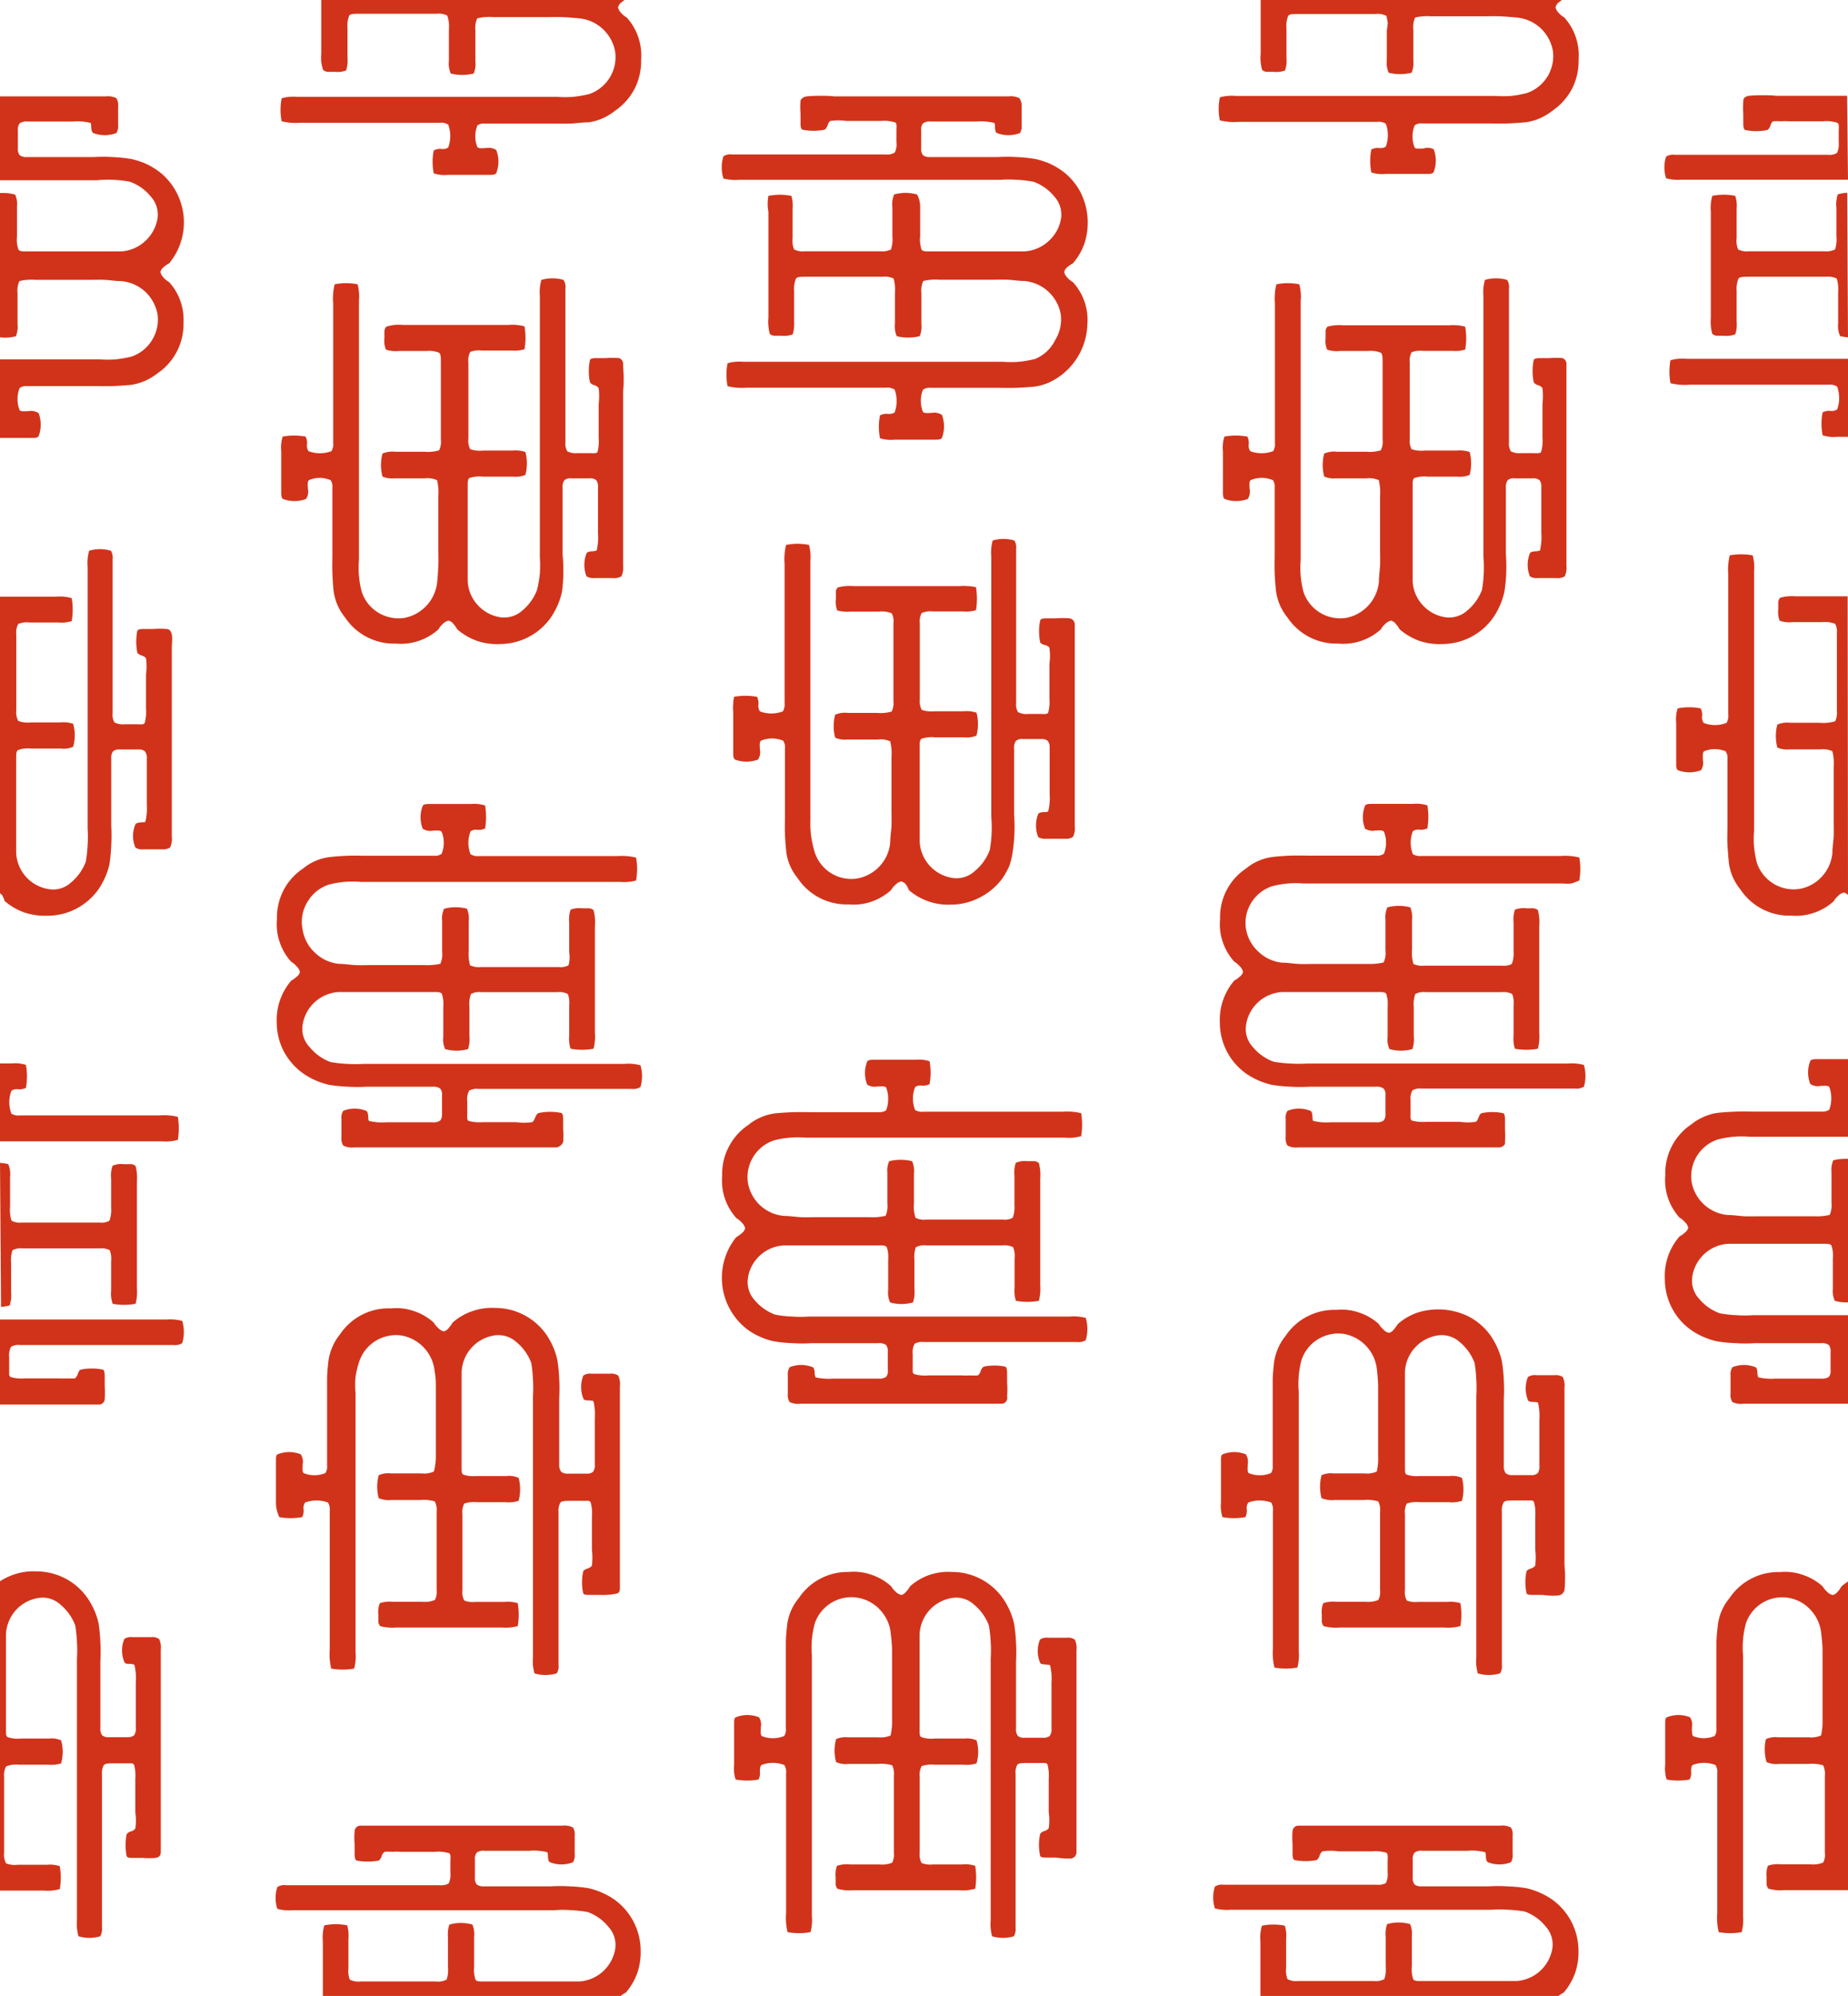
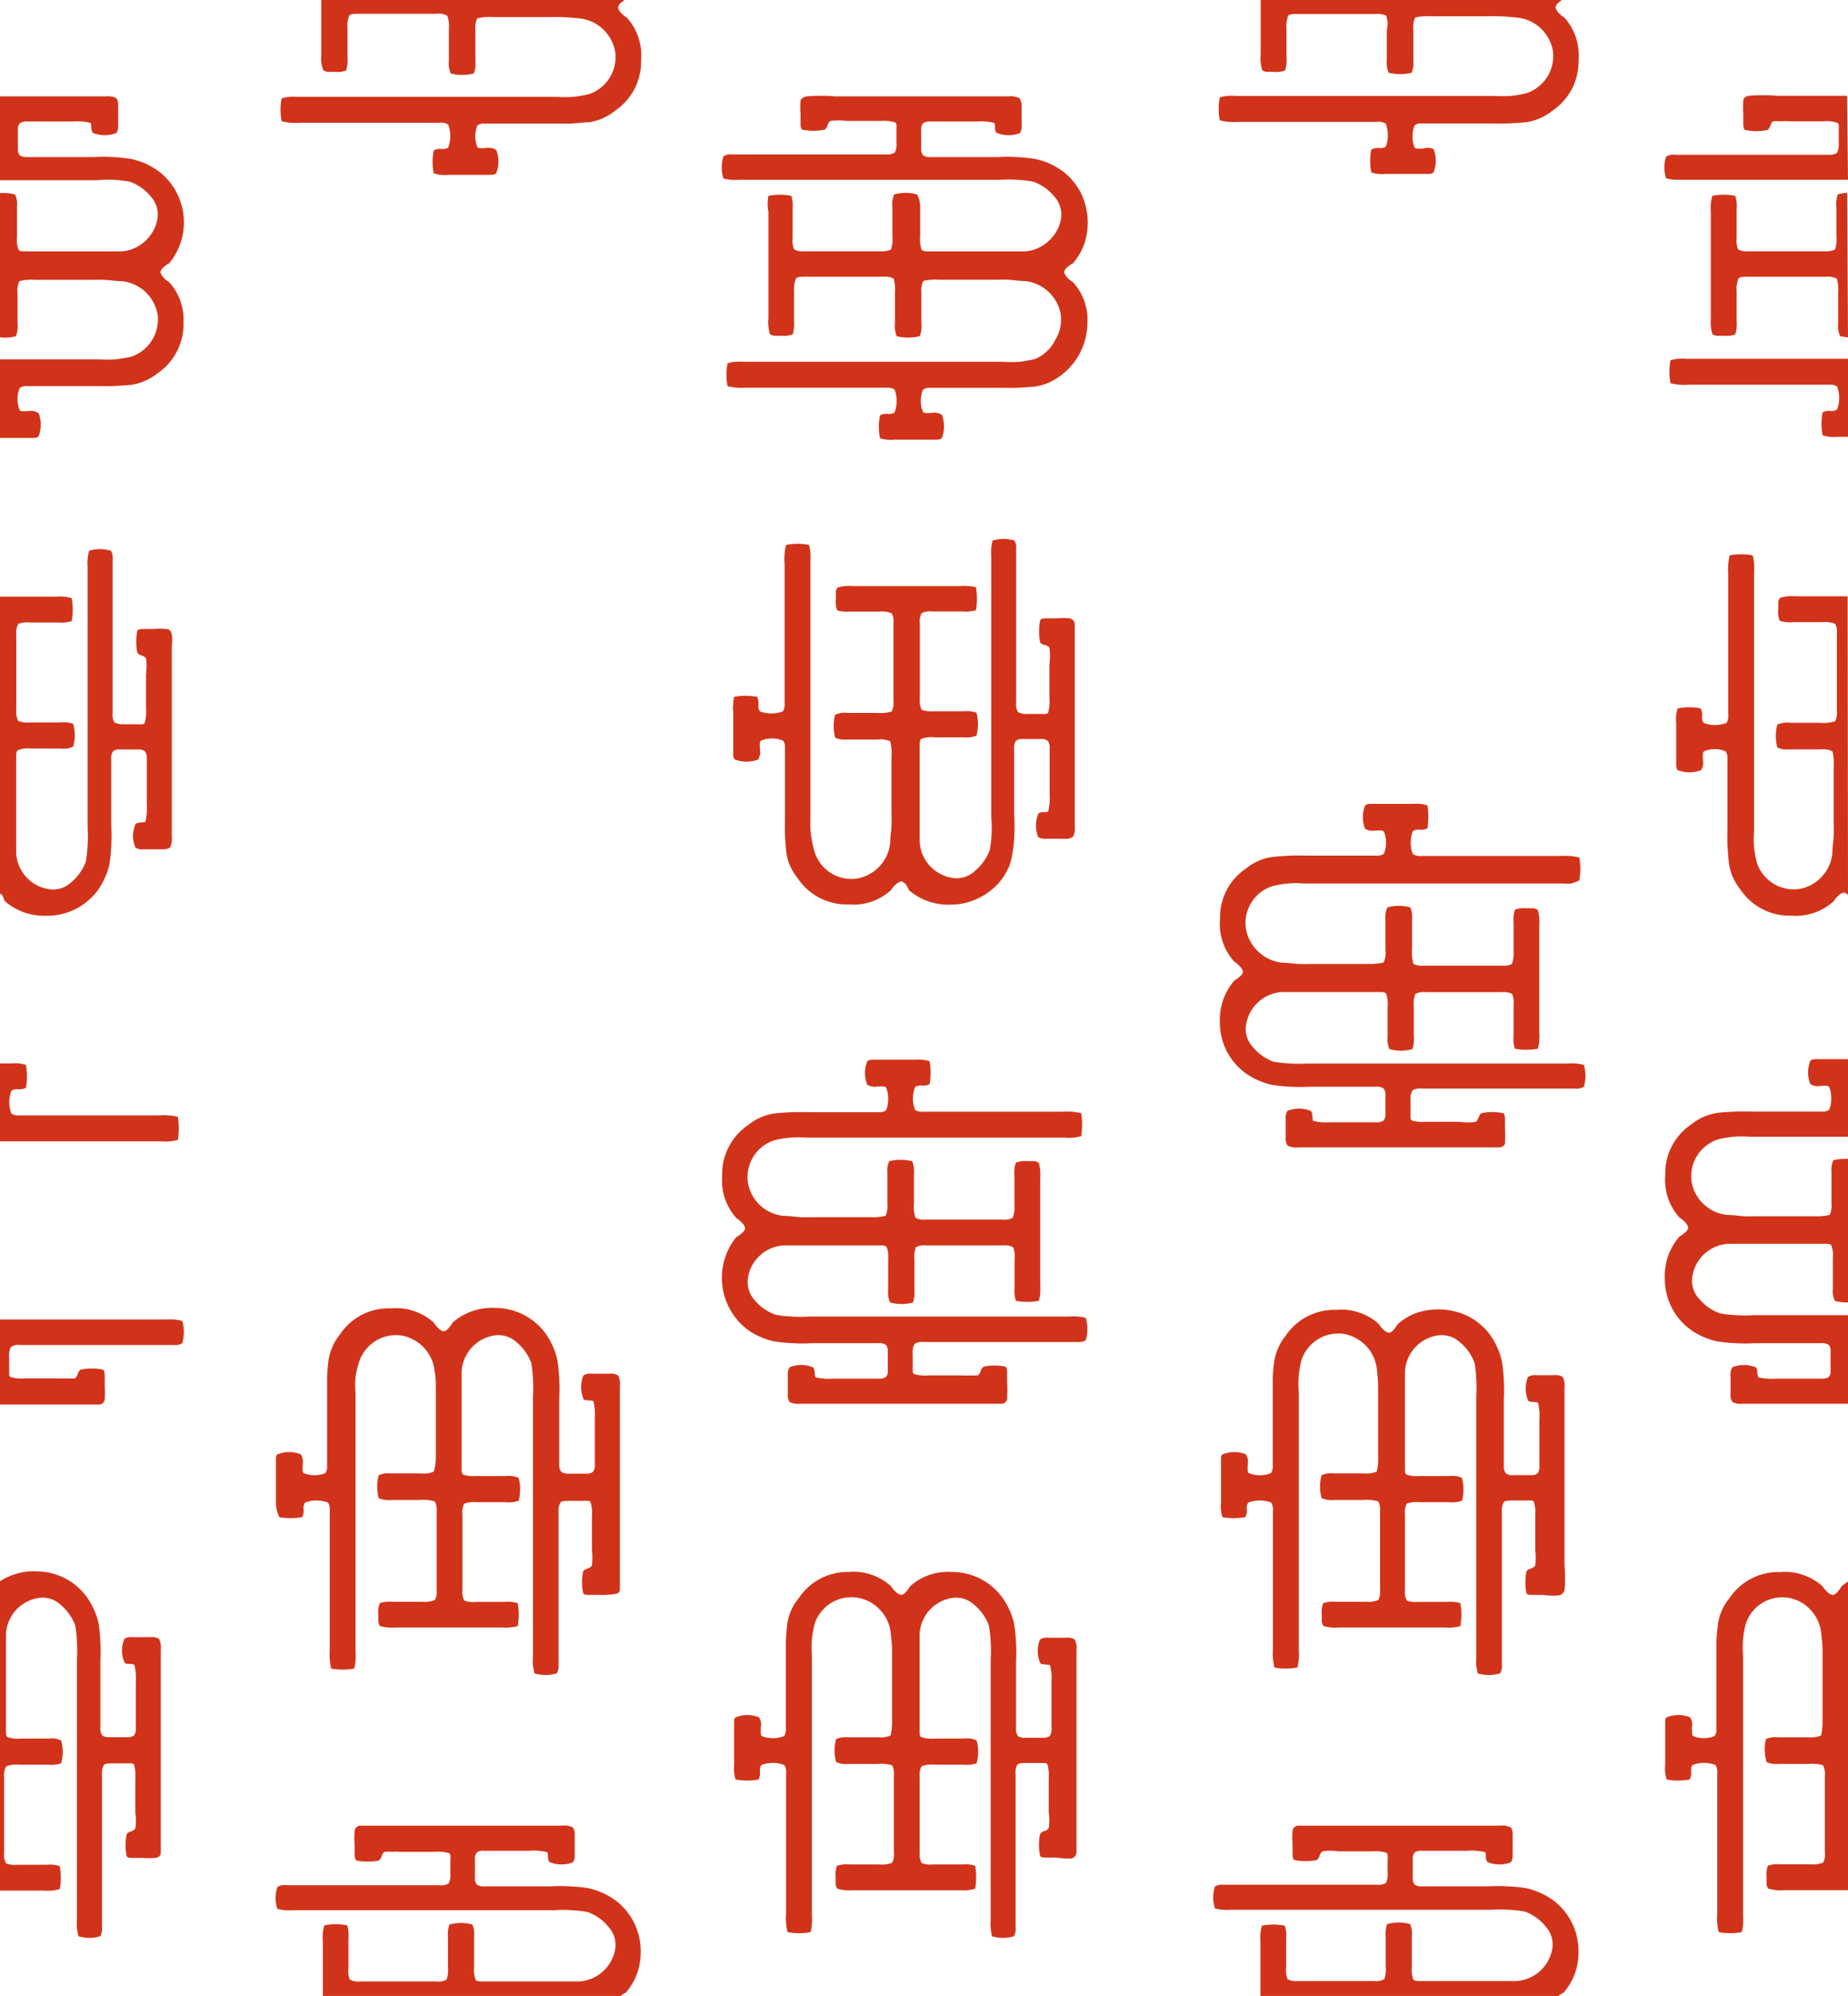
<svg xmlns="http://www.w3.org/2000/svg" viewBox="0 0 161.13 173.95">
  <defs>
    <style>.b-pattern{fill:#d1331a!important;}</style>
  </defs>
  <title>b-pattern</title>
  <path class="b-pattern" d="M70.34,8.4a11.91,11.91,0,0,1,1.2-.05c.4,0,.8,0,1.2.05h14c.31,0,.78,0,1.21,0a1.66,1.66,0,0,1,.94.16,1.18,1.18,0,0,1,.19.71c0,.3,0,.62,0,.81s0,.51,0,.81a1.16,1.16,0,0,1-.15.71,2.94,2.94,0,0,1-1,.18,2.85,2.85,0,0,1-1-.18c-.13-.07-.16-.26-.17-.45s0-.38-.08-.44a5,5,0,0,0-.76-.12,4.82,4.82,0,0,0-.76,0H82c-.25,0-.57,0-.85,0a1,1,0,0,0-.67.16.83.83,0,0,0-.16.6c0,.25,0,.54,0,.79s0,.53,0,.79a.84.84,0,0,0,.16.6,1,1,0,0,0,.65.16l.87,0H87a12.83,12.83,0,0,1,1.64,0,13.18,13.18,0,0,1,1.65.17,7.16,7.16,0,0,1,1.19.38,6.94,6.94,0,0,1,1.09.62,5.49,5.49,0,0,1,1.66,1.93,5.88,5.88,0,0,1,.32,4.44,5.34,5.34,0,0,1-1,1.72,2.3,2.3,0,0,0-.48.33.72.72,0,0,0-.28.43,1,1,0,0,0,.28.49,1.91,1.91,0,0,0,.48.39,4.87,4.87,0,0,1,1.26,3.67,5.77,5.77,0,0,1-3.35,5.08,5,5,0,0,1-1.2.35c-.55.05-1.1.09-1.65.11s-1.1,0-1.64,0H82l-.85,0a1,1,0,0,0-.67.16,2.41,2.41,0,0,0-.19,1,2.44,2.44,0,0,0,.19.95c.13.12.44.09.78.07a1.21,1.21,0,0,1,.87.18,2.87,2.87,0,0,1,0,2c-.07.13-.29.16-.55.16s-.53,0-.72,0H78a3.53,3.53,0,0,1-.65,0,3.24,3.24,0,0,1-.62-.12,4.85,4.85,0,0,1-.1-1,4.78,4.78,0,0,1,.1-1,1.17,1.17,0,0,1,.67-.13.93.93,0,0,0,.6-.12,2.87,2.87,0,0,0,0-2,1.16,1.16,0,0,0-.75-.16c-.33,0-.71,0-1,0H65.08a5.75,5.75,0,0,1-.83,0,5.47,5.47,0,0,1-.81-.13,4.85,4.85,0,0,1-.1-1,4.78,4.78,0,0,1,.1-1,3.14,3.14,0,0,1,.68-.13,4.21,4.21,0,0,1,.71,0H87.46a9.36,9.36,0,0,0,1.4,0,11.07,11.07,0,0,0,1.38-.24A3.37,3.37,0,0,0,92,29.64a3.4,3.4,0,0,0,.49-2.24,3.54,3.54,0,0,0-3.16-2.91c-.49,0-1-.09-1.46-.11s-1,0-1.45,0H81.9a4.21,4.21,0,0,0-.71,0,4,4,0,0,0-.69.11,2,2,0,0,0-.16,1.06c0,.49,0,1,0,1.35s0,.86,0,1.34a2.16,2.16,0,0,1-.15,1.06,4.27,4.27,0,0,1-1,.12,4.15,4.15,0,0,1-1-.12,2.2,2.2,0,0,1-.16-1.11c0-.5,0-1,0-1.29V25.54a4.56,4.56,0,0,0,0-.64,4.23,4.23,0,0,0-.11-.62,1.66,1.66,0,0,0-.94-.16c-.43,0-.9,0-1.21,0H71.4c-.32,0-.76,0-1.15,0s-.74,0-.85.16a2.43,2.43,0,0,0-.16,1.1c0,.51,0,1,0,1.3V28a3.33,3.33,0,0,1-.12,1.14,2.15,2.15,0,0,1-.5.12,2.08,2.08,0,0,1-.5,0c-.13,0-.32,0-.51,0a.64.64,0,0,1-.49-.16A3.35,3.35,0,0,1,67,28.4a3.28,3.28,0,0,1,0-.7V18.46a3.75,3.75,0,0,1,0-1.39,5.56,5.56,0,0,1,1-.1,5.65,5.65,0,0,1,1,.1,3.47,3.47,0,0,1,.11.56,3.75,3.75,0,0,1,0,.58v2.53a2.17,2.17,0,0,0,0,.51,2.22,2.22,0,0,0,.13.49,1.65,1.65,0,0,0,.91.16c.41,0,.85,0,1.09,0h4.3c.31,0,.79,0,1.21,0a1.75,1.75,0,0,0,.94-.16,5.23,5.23,0,0,0,.12-.57,3.62,3.62,0,0,0,0-.57V18.08a2.26,2.26,0,0,1,0-.58,2.64,2.64,0,0,1,.15-.55,3.72,3.72,0,0,1,1-.14,3.83,3.83,0,0,1,1,.14A2.16,2.16,0,0,1,80.23,18c0,.49,0,1,0,1.35v1.26a2.18,2.18,0,0,0,0,.57,2.75,2.75,0,0,0,.12.57c.06.12.28.16.54.16l.85,0h7.59A3.39,3.39,0,0,0,91.44,21,3.35,3.35,0,0,0,92.52,19a2.34,2.34,0,0,0-.59-1.87,4.17,4.17,0,0,0-1.82-1.29,10.23,10.23,0,0,0-1.45-.17,10,10,0,0,0-1.45,0H64.45a4,4,0,0,1-.69,0,5.07,5.07,0,0,1-.68-.11,3.09,3.09,0,0,1-.15-1,3,3,0,0,1,.15-.94,1.08,1.08,0,0,1,.73-.16l1,0H76.21c.25,0,.62,0,1,0a1.29,1.29,0,0,0,.8-.16,1.55,1.55,0,0,0,.15-.92c0-.4,0-.84,0-1.08a2.27,2.27,0,0,0,0-.45.27.27,0,0,0-.1-.18,4.7,4.7,0,0,0-.63-.13,3.42,3.42,0,0,0-.64,0H73.8a5.62,5.62,0,0,0-.7-.05,5.34,5.34,0,0,0-.69.05c-.13.06-.19.22-.25.38a.77.77,0,0,1-.25.38,5.2,5.2,0,0,1-1,.1,5,5,0,0,1-.95-.1c-.13-.07-.16-.29-.16-.55s0-.59,0-.84a6.92,6.92,0,0,1,0-1.16C69.89,8.6,70,8.46,70.34,8.4Z" />
  <path class="b-pattern" d="M0,16.82H.32a3.83,3.83,0,0,1,1,.14A2,2,0,0,1,1.48,18c0,.49,0,1,0,1.35v1.26a2.81,2.81,0,0,0,0,.58,2.27,2.27,0,0,0,.13.56c.06.12.28.16.54.16l.85,0h7.58A3.37,3.37,0,0,0,12.67,21,3.42,3.42,0,0,0,13.74,19a2.34,2.34,0,0,0-.59-1.87,4.17,4.17,0,0,0-1.82-1.29,10.14,10.14,0,0,0-2.91-.13H0V8.4H8c.32,0,.79,0,1.22,0a1.64,1.64,0,0,1,.93.16,1.14,1.14,0,0,1,.15.71c0,.3,0,.62,0,.81s0,.51,0,.81a1.09,1.09,0,0,1-.16.71,2.94,2.94,0,0,1-1,.18,2.85,2.85,0,0,1-1-.18c-.13-.07-.16-.26-.18-.45s0-.38-.07-.44a5,5,0,0,0-.76-.12,4.82,4.82,0,0,0-.76,0H3.24c-.26,0-.57,0-.86,0a1,1,0,0,0-.66.16.83.83,0,0,0-.16.6c0,.25,0,.54,0,.79s0,.53,0,.79a.84.84,0,0,0,.16.6,1,1,0,0,0,.65.16l.87,0H8.17a12.83,12.83,0,0,1,1.64,0,13.18,13.18,0,0,1,1.65.17,7.16,7.16,0,0,1,1.19.38,6.94,6.94,0,0,1,1.09.62,5.49,5.49,0,0,1,1.66,1.93,5.6,5.6,0,0,1-.65,6.16,2.3,2.3,0,0,0-.48.33.72.72,0,0,0-.28.43,1,1,0,0,0,.28.49,1.91,1.91,0,0,0,.48.39A4.87,4.87,0,0,1,16,28.11a5.18,5.18,0,0,1-2.27,4.43,5.17,5.17,0,0,1-1.08.65,5,5,0,0,1-1.2.35c-.55.05-1.1.09-1.65.11s-1.1,0-1.64,0H3.24c-.26,0-.57,0-.86,0a1,1,0,0,0-.66.16,2.41,2.41,0,0,0-.19,1,2.44,2.44,0,0,0,.19.95c.13.12.44.09.78.07a1.21,1.21,0,0,1,.87.18,2.87,2.87,0,0,1,0,2c-.07.13-.29.16-.55.16s-.53,0-.72,0H0V31.32H8.68a9.36,9.36,0,0,0,1.4,0,11.07,11.07,0,0,0,1.38-.24,3.37,3.37,0,0,0,1.79-1.43,3.4,3.4,0,0,0,.49-2.24,3.63,3.63,0,0,0-1.09-2,3.56,3.56,0,0,0-2.08-.91c-.49,0-1-.09-1.45-.11s-1,0-1.45,0H3.08a4.08,4.08,0,0,0-.7,0,3.82,3.82,0,0,0-.69.11,2,2,0,0,0-.16,1.06c0,.49,0,1,0,1.35s0,.86,0,1.34a2.16,2.16,0,0,1-.15,1.06,4.27,4.27,0,0,1-1,.12L0,29.4Z" />
  <path class="b-pattern" d="M161.13,15.66H146.67a5.58,5.58,0,0,1-.71,0,4,4,0,0,1-.69-.12,3.09,3.09,0,0,1-.15-.95,3,3,0,0,1,.15-.94,1.13,1.13,0,0,1,.74-.16l1,0h11.37c.25,0,.63,0,1,0a1.26,1.26,0,0,0,.79-.16,1.73,1.73,0,0,0,.15-.92c0-.4,0-.84,0-1.08a2.27,2.27,0,0,0,0-.45.34.34,0,0,0-.11-.18,4.7,4.7,0,0,0-.63-.13,3.31,3.31,0,0,0-.63,0H156a5.62,5.62,0,0,0-.7,0,5.34,5.34,0,0,0-.69,0c-.13.06-.19.22-.25.38a.77.77,0,0,1-.25.38,5.2,5.2,0,0,1-.95.1,5,5,0,0,1-1-.1c-.13-.07-.16-.29-.16-.55s0-.59,0-.84a9.28,9.28,0,0,1,0-1.14c0-.25.16-.39.48-.45a11.91,11.91,0,0,1,1.2-.05c.4,0,.8,0,1.2.05h6.17Z" />
  <path class="b-pattern" d="M161.13,29.4a5,5,0,0,1-.69-.11,2.17,2.17,0,0,1-.17-1.11c0-.5,0-1,0-1.29V25.54a4.56,4.56,0,0,0,0-.64,3.24,3.24,0,0,0-.12-.62,1.64,1.64,0,0,0-.93-.16c-.43,0-.9,0-1.21,0h-4.43c-.32,0-.76,0-1.15,0s-.74,0-.85.16a2.43,2.43,0,0,0-.16,1.1c0,.51,0,1,0,1.3V28a3.77,3.77,0,0,1,0,.58,2.8,2.8,0,0,1-.12.56,2.15,2.15,0,0,1-.5.12,2.08,2.08,0,0,1-.5,0c-.13,0-.32,0-.51,0a.64.64,0,0,1-.49-.16,3.35,3.35,0,0,1-.13-.69,4.09,4.09,0,0,1,0-.7V18.46a4.09,4.09,0,0,1,0-.7,3.23,3.23,0,0,1,.13-.69,4.78,4.78,0,0,1,1-.1,4.85,4.85,0,0,1,1,.1,3.48,3.48,0,0,1,.12.56,3.75,3.75,0,0,1,0,.58v2.53a2.18,2.18,0,0,0,0,.51,2.22,2.22,0,0,0,.13.49,1.65,1.65,0,0,0,.91.16c.4,0,.84,0,1.09,0h4.3c.31,0,.79,0,1.21,0a1.75,1.75,0,0,0,.94-.16,2.75,2.75,0,0,0,.12-.57,2.72,2.72,0,0,0,0-.57V18.08a2.25,2.25,0,0,1,0-.58,2.66,2.66,0,0,1,.12-.56,3.7,3.7,0,0,1,.82-.14Z" />
  <path class="b-pattern" d="M161.13,38.07h-.95a3.42,3.42,0,0,1-.64,0,4.26,4.26,0,0,1-.62-.13,4.85,4.85,0,0,1-.1-1,4.78,4.78,0,0,1,.1-1,1.17,1.17,0,0,1,.67-.13.88.88,0,0,0,.59-.12,2.87,2.87,0,0,0,0-2,1.13,1.13,0,0,0-.74-.16c-.33,0-.71,0-1,0H147.3a5.75,5.75,0,0,1-.83,0,5.6,5.6,0,0,1-.82-.13,5.63,5.63,0,0,1-.09-1,5.55,5.55,0,0,1,.09-1,3.23,3.23,0,0,1,.69-.13,4.21,4.21,0,0,1,.71,0h14.08Z" />
  <path class="b-pattern" d="M87.38,122.34c-.4,0-.8,0-1.2,0s-.81,0-1.2,0H71c-.32,0-.8,0-1.23,0a1.69,1.69,0,0,1-.92-.15,1.09,1.09,0,0,1-.16-.71c0-.3,0-.62,0-.81s0-.51,0-.81a1.08,1.08,0,0,1,.17-.71,2.86,2.86,0,0,1,1-.19,3,3,0,0,1,1,.19c.12.06.15.25.17.44a1.13,1.13,0,0,0,.08.45,4.68,4.68,0,0,0,.75.11,5,5,0,0,0,.77,0h3.11l.85,0a1.06,1.06,0,0,0,.67-.15.8.8,0,0,0,.15-.6c0-.26,0-.54,0-.79s0-.54,0-.79a.88.88,0,0,0-.15-.6,1,1,0,0,0-.66-.16c-.29,0-.6,0-.86,0H70.77a13,13,0,0,1-1.65,0,12.83,12.83,0,0,1-1.64-.16,6.14,6.14,0,0,1-1.19-.39,5.76,5.76,0,0,1-1.08-.61,5.66,5.66,0,0,1-1.15-7.91l.07-.09.08-.09a2.11,2.11,0,0,0,.47-.34.73.73,0,0,0,.29-.42.92.92,0,0,0-.29-.49,1.72,1.72,0,0,0-.47-.39,5,5,0,0,1-1-1.7,4.86,4.86,0,0,1-.24-2,5,5,0,0,1,.57-2.51,5.08,5.08,0,0,1,1.71-1.92,4.44,4.44,0,0,1,1.06-.65,4.66,4.66,0,0,1,1.21-.35c.54-.06,1.09-.09,1.64-.11s1.1,0,1.65,0h4.93l.85,0a1.06,1.06,0,0,0,.67-.16,2.62,2.62,0,0,0,.18-1,2.59,2.59,0,0,0-.18-1c-.13-.13-.45-.09-.78-.08a1.15,1.15,0,0,1-.87-.17,2.73,2.73,0,0,1,0-2c.06-.13.28-.16.54-.16s.54,0,.73,0h2.91a3.32,3.32,0,0,1,.63,0,2.83,2.83,0,0,1,.63.13,5.55,5.55,0,0,1,.09,1,5.63,5.63,0,0,1-.09,1,1.28,1.28,0,0,1-.68.12.81.81,0,0,0-.58.13,2.73,2.73,0,0,0,0,2,1.15,1.15,0,0,0,.73.15l1,0h11.1a5.75,5.75,0,0,1,.83,0,4.66,4.66,0,0,1,.82.13,6.63,6.63,0,0,1,.08,1,6.74,6.74,0,0,1-.08,1,5.58,5.58,0,0,1-.69.13,4.09,4.09,0,0,1-.7,0H70.26a8.17,8.17,0,0,0-1.4,0,8,8,0,0,0-1.38.24,3.34,3.34,0,0,0-1.8,1.43,3.38,3.38,0,0,0-.47,2.24,3.49,3.49,0,0,0,3.16,2.91c.48,0,1,.09,1.45.11s1,0,1.46,0h4.55a4.87,4.87,0,0,0,1.39-.12,2.16,2.16,0,0,0,.15-1.06c0-.49,0-1,0-1.35s0-.86,0-1.35a2,2,0,0,1,.16-1,4.15,4.15,0,0,1,1-.12,4.27,4.27,0,0,1,1,.12,2.2,2.2,0,0,1,.16,1.11c0,.5,0,1,0,1.29v1.27a3.31,3.31,0,0,0,0,.63,4.7,4.7,0,0,0,.13.63,1.58,1.58,0,0,0,.92.16c.43,0,.91,0,1.23,0H86.3c.31,0,.75,0,1.15,0a1.38,1.38,0,0,0,.85-.16,2.65,2.65,0,0,0,.15-1.11c0-.5,0-1,0-1.29v-1.26a2.81,2.81,0,0,1,0-.58,2.17,2.17,0,0,1,.13-.56,2.52,2.52,0,0,1,.49-.13,2.17,2.17,0,0,1,.51,0c.12,0,.31,0,.5,0a.66.66,0,0,1,.5.16,4,4,0,0,1,.12.69,5.43,5.43,0,0,1,0,.7v9.23a5.45,5.45,0,0,1,0,.7,4.16,4.16,0,0,1-.12.69,5.63,5.63,0,0,1-1,.09,5.55,5.55,0,0,1-1-.09,2.75,2.75,0,0,1-.12-.57,2.72,2.72,0,0,1,0-.57v-2.53a2.18,2.18,0,0,0,0-.51,2.07,2.07,0,0,0-.12-.49,1.6,1.6,0,0,0-.91-.16l-1.09,0H82c-.32,0-.79,0-1.22,0a1.64,1.64,0,0,0-.93.16,2.66,2.66,0,0,0-.12.56,2.81,2.81,0,0,0,0,.58v2.53a3.62,3.62,0,0,1,0,.57,5.23,5.23,0,0,1-.12.57,3.83,3.83,0,0,1-1,.14,3.72,3.72,0,0,1-1-.14,2,2,0,0,1-.17-1.06c0-.49,0-1,0-1.35v-1.26a3.75,3.75,0,0,0,0-.58,2.66,2.66,0,0,0-.12-.56c-.06-.13-.28-.16-.55-.16s-.59,0-.84,0H68.37a3.33,3.33,0,0,0-2.11.88,3.29,3.29,0,0,0-1.05,2,2.33,2.33,0,0,0,.57,1.87,4.25,4.25,0,0,0,1.83,1.29,10.05,10.05,0,0,0,1.45.16,10.2,10.2,0,0,0,1.46,0H93.28a4.11,4.11,0,0,1,.7,0,4.16,4.16,0,0,1,.69.12,3.34,3.34,0,0,1,.14.94,3.41,3.41,0,0,1-.14,1,1.16,1.16,0,0,1-.75.16l-1,0H81.52c-.26,0-.64,0-1,0a1.23,1.23,0,0,0-.78.16,1.6,1.6,0,0,0-.16.91c0,.41,0,.84,0,1.09s0,.37,0,.45a.31.31,0,0,0,.12.18,3.24,3.24,0,0,0,.62.12,3.41,3.41,0,0,0,.64,0h2.91a5.32,5.32,0,0,0,.69,0,5.48,5.48,0,0,0,.7,0,.77.77,0,0,0,.25-.38.64.64,0,0,1,.26-.38,4.23,4.23,0,0,1,.94-.1,4.38,4.38,0,0,1,.95.1c.12.06.15.29.15.55s0,.59,0,.84a7.25,7.25,0,0,1,0,1.21A.51.51,0,0,1,87.38,122.34Z" />
  <path class="b-pattern" d="M161.13,122.34H153.2c-.32,0-.8,0-1.23,0a1.69,1.69,0,0,1-.92-.15,1.09,1.09,0,0,1-.16-.71c0-.3,0-.62,0-.81s0-.51,0-.81a1.08,1.08,0,0,1,.17-.71,2.86,2.86,0,0,1,1-.19,3,3,0,0,1,1,.19c.12.06.15.25.17.44a1.13,1.13,0,0,0,.08.45,4.68,4.68,0,0,0,.75.11,5,5,0,0,0,.77,0h3.11l.85,0a1.06,1.06,0,0,0,.67-.15.8.8,0,0,0,.15-.6c0-.26,0-.54,0-.79s0-.54,0-.79a.88.88,0,0,0-.15-.6,1,1,0,0,0-.66-.16c-.29,0-.6,0-.86,0H153a13,13,0,0,1-1.65,0,12.83,12.83,0,0,1-1.64-.16,6.14,6.14,0,0,1-1.19-.39,5.54,5.54,0,0,1-1.09-.61,5.36,5.36,0,0,1-1.67-1.94,5.44,5.44,0,0,1-.6-2.48,5.33,5.33,0,0,1,.28-2,5.26,5.26,0,0,1,1-1.72,2.11,2.11,0,0,0,.47-.34.73.73,0,0,0,.29-.42.92.92,0,0,0-.29-.49,1.72,1.72,0,0,0-.47-.39,5,5,0,0,1-1-1.7,4.86,4.86,0,0,1-.24-2,5.12,5.12,0,0,1,2.27-4.43,4.71,4.71,0,0,1,1.07-.65,4.55,4.55,0,0,1,1.21-.35c.54-.06,1.09-.09,1.64-.11s1.1,0,1.65,0h4.93l.85,0a1.06,1.06,0,0,0,.67-.16,2.62,2.62,0,0,0,.18-1,2.59,2.59,0,0,0-.18-1c-.13-.13-.45-.09-.78-.08a1.15,1.15,0,0,1-.87-.17,2.73,2.73,0,0,1,0-2c.06-.13.28-.16.54-.16s.54,0,.73,0h2.06l0,6.76h-8.62a8.17,8.17,0,0,0-1.4,0,8,8,0,0,0-1.38.24,3.38,3.38,0,0,0-2.28,3.67,3.51,3.51,0,0,0,3.17,2.91c.48,0,1,.09,1.44.11s1,0,1.46,0h4.59a4.87,4.87,0,0,0,1.39-.12,2.16,2.16,0,0,0,.15-1.06c0-.49,0-1,0-1.35s0-.86,0-1.35a2,2,0,0,1,.16-1,4.15,4.15,0,0,1,1-.12,2.88,2.88,0,0,1,.41,0v12.51h-.28a3.72,3.72,0,0,1-1-.14,2,2,0,0,1-.17-1.06c0-.49,0-1,0-1.35v-1.26a3.75,3.75,0,0,0,0-.58,2.66,2.66,0,0,0-.12-.56c-.06-.13-.28-.16-.55-.16s-.59,0-.84,0h-7.58a3.36,3.36,0,0,0-3.17,2.9,2.3,2.3,0,0,0,.58,1.87,4.2,4.2,0,0,0,1.83,1.29,10.05,10.05,0,0,0,1.45.16,10.2,10.2,0,0,0,1.46,0h8.33Z" />
  <path class="b-pattern" d="M0,115H14.49a4.09,4.09,0,0,1,.7,0,4.27,4.27,0,0,1,.7.12,3.34,3.34,0,0,1,.14.94,3.41,3.41,0,0,1-.14,1,1.16,1.16,0,0,1-.75.16l-1,0H2.74c-.26,0-.64,0-1,0a1.23,1.23,0,0,0-.78.16,1.6,1.6,0,0,0-.16.91c0,.41,0,.84,0,1.09s0,.37,0,.45a.31.31,0,0,0,.12.18,3.24,3.24,0,0,0,.62.12,3.41,3.41,0,0,0,.64,0H5.14a5.32,5.32,0,0,0,.69,0,5.58,5.58,0,0,0,.7,0,.77.77,0,0,0,.25-.38c.06-.16.12-.32.25-.38a4.32,4.32,0,0,1,1-.1,4.45,4.45,0,0,1,.95.1c.12.06.15.29.15.55s0,.59,0,.84a9.45,9.45,0,0,1,0,1.18.5.5,0,0,1-.47.47c-.4,0-.8,0-1.2,0s-.81,0-1.2,0H0Z" />
-   <path class="b-pattern" d="M0,101.35a3.59,3.59,0,0,1,.72.11,2.2,2.2,0,0,1,.16,1.11c0,.5,0,1,0,1.29v1.27a3.31,3.31,0,0,0,0,.63,2.71,2.71,0,0,0,.13.63,1.58,1.58,0,0,0,.92.16c.43,0,.9,0,1.22,0H7.54c.31,0,.75,0,1.15,0a1.38,1.38,0,0,0,.85-.16,2.65,2.65,0,0,0,.15-1.11c0-.5,0-1,0-1.29v-1.26a2.81,2.81,0,0,1,0-.58,2.17,2.17,0,0,1,.13-.56,2.52,2.52,0,0,1,.49-.13,2.17,2.17,0,0,1,.51,0c.12,0,.31,0,.5,0a.66.66,0,0,1,.5.16,4,4,0,0,1,.12.69,5.43,5.43,0,0,1,0,.7v9.23a5.45,5.45,0,0,1,0,.7,4.16,4.16,0,0,1-.12.69,5.63,5.63,0,0,1-1,.09,5.55,5.55,0,0,1-1-.09,3.63,3.63,0,0,1-.13-.57,2.72,2.72,0,0,1,0-.57v-2.53a2.9,2.9,0,0,0,0-.51,2.07,2.07,0,0,0-.12-.49,1.6,1.6,0,0,0-.91-.16l-1.09,0H3.24c-.32,0-.79,0-1.22,0a1.6,1.6,0,0,0-.93.16,2.66,2.66,0,0,0-.12.56,2.81,2.81,0,0,0,0,.58v2.53a3.62,3.62,0,0,1,0,.57,5.23,5.23,0,0,1-.12.57,4,4,0,0,1-.76.13Z" />
  <path class="b-pattern" d="M0,92.68H1a3.32,3.32,0,0,1,.63,0,2.83,2.83,0,0,1,.63.13,5.55,5.55,0,0,1,.09,1,5.63,5.63,0,0,1-.09,1,1.28,1.28,0,0,1-.68.12.81.81,0,0,0-.58.13,2.73,2.73,0,0,0,0,2,1.15,1.15,0,0,0,.73.15l1,0H13.86a5.75,5.75,0,0,1,.83,0,4.66,4.66,0,0,1,.82.13,6.63,6.63,0,0,1,.08,1,6.74,6.74,0,0,1-.08,1,3.85,3.85,0,0,1-1.4.13H0Z" />
  <path class="b-pattern" d="M130.81,100c-.4,0-.8,0-1.2,0s-.8,0-1.2,0h-14c-.32,0-.79,0-1.22,0a1.64,1.64,0,0,1-.93-.16,1.12,1.12,0,0,1-.16-.72c0-.29,0-.61,0-.79s0-.5,0-.81a1.07,1.07,0,0,1,.16-.71,2.65,2.65,0,0,1,1-.19,2.73,2.73,0,0,1,1,.19c.12.06.15.25.17.44s0,.38.08.44a4.69,4.69,0,0,0,.75.12,6.57,6.57,0,0,0,.77,0h3.11c.25,0,.56,0,.84,0a1,1,0,0,0,.67-.16.89.89,0,0,0,.15-.6c0-.25,0-.54,0-.79s0-.54,0-.79a.81.81,0,0,0-.16-.6,1,1,0,0,0-.67-.16c-.28,0-.59,0-.84,0h-4.93a15.14,15.14,0,0,1-1.65,0,14.92,14.92,0,0,1-1.64-.16,6.47,6.47,0,0,1-2.28-1,5.45,5.45,0,0,1-2.27-4.43,5.25,5.25,0,0,1,1.26-3.66,2.69,2.69,0,0,0,.47-.34.73.73,0,0,0,.29-.42.92.92,0,0,0-.29-.49,1.92,1.92,0,0,0-.47-.4,4.8,4.8,0,0,1-1-1.7,4.7,4.7,0,0,1-.24-2,5.14,5.14,0,0,1,.56-2.51,5.05,5.05,0,0,1,1.71-1.91,4.35,4.35,0,0,1,1.07-.66,4.53,4.53,0,0,1,1.21-.34c.54-.06,1.09-.1,1.64-.12s1.1,0,1.65,0h4.93l.84,0a1,1,0,0,0,.67-.16,2.41,2.41,0,0,0,.19-1,2.36,2.36,0,0,0-.19-.94c-.13-.13-.44-.1-.78-.08a1.23,1.23,0,0,1-.86-.17,2.73,2.73,0,0,1,0-2c.06-.13.28-.16.54-.16s.53,0,.72,0h2.91a3.41,3.41,0,0,1,.64,0,3.53,3.53,0,0,1,.63.13,6.63,6.63,0,0,1,.08,1,6.74,6.74,0,0,1-.08,1,1.28,1.28,0,0,1-.68.12.83.83,0,0,0-.59.13,2.73,2.73,0,0,0,0,2,1.2,1.2,0,0,0,.74.16l1,0h11.13a5.61,5.61,0,0,1,.82,0,5.82,5.82,0,0,1,.82.13,5.55,5.55,0,0,1,.09,1,5.63,5.63,0,0,1-.09,1A4.16,4.16,0,0,1,137,77a4.09,4.09,0,0,1-.7,0H113.69a8.17,8.17,0,0,0-1.4,0,8,8,0,0,0-1.38.24,3.37,3.37,0,0,0-1.8,1.42,3.33,3.33,0,0,0-.48,2.24,3.45,3.45,0,0,0,1.05,2,3.49,3.49,0,0,0,2.11,1c.48,0,1,.09,1.45.11s1,0,1.46,0h4.55a5.4,5.4,0,0,0,1.39-.13,2,2,0,0,0,.16-1.06c0-.49,0-1,0-1.34s0-.85,0-1.34a2,2,0,0,1,.17-1.06,3.71,3.71,0,0,1,1-.13,3.81,3.81,0,0,1,1,.13,2.31,2.31,0,0,1,.15,1.1c0,.51,0,1,0,1.3v1.26a3.42,3.42,0,0,0,0,.64,3.5,3.5,0,0,0,.12.63,1.75,1.75,0,0,0,.93.15c.43,0,.9,0,1.22,0h4.43c.31,0,.75,0,1.15,0a1.47,1.47,0,0,0,.85-.15,2.65,2.65,0,0,0,.15-1.11c0-.5,0-1,0-1.29V80.42a2.81,2.81,0,0,1,0-.58,2.66,2.66,0,0,1,.12-.56,2.07,2.07,0,0,1,.49-.12,2.17,2.17,0,0,1,.51,0l.5,0a.69.69,0,0,1,.5.16,4,4,0,0,1,.12.69,4.09,4.09,0,0,1,0,.7V90a4.16,4.16,0,0,1-.12,1.4,5.72,5.72,0,0,1-1,.09,5.55,5.55,0,0,1-1-.09,2.9,2.9,0,0,1-.12-.57,2.71,2.71,0,0,1,0-.57V87.63a2.9,2.9,0,0,0,0-.51,2.07,2.07,0,0,0-.12-.49,1.62,1.62,0,0,0-.92-.16c-.41,0-.84,0-1.08,0h-4.3c-.32,0-.79,0-1.22,0a1.6,1.6,0,0,0-.93.16,3.5,3.5,0,0,0-.13.56,2.81,2.81,0,0,0,0,.58v2.52a2.72,2.72,0,0,1,0,.57,2.75,2.75,0,0,1-.12.57,3.83,3.83,0,0,1-1,.14,3.72,3.72,0,0,1-1-.14,2,2,0,0,1-.16-1.06c0-.49,0-1,0-1.34V87.76a3.75,3.75,0,0,0,0-.58,3.48,3.48,0,0,0-.12-.56c-.07-.13-.29-.16-.56-.16l-.83,0H111.8a3.37,3.37,0,0,0-3.16,2.91,2.28,2.28,0,0,0,.58,1.86,4.27,4.27,0,0,0,1.82,1.3,11.69,11.69,0,0,0,1.45.16,11.9,11.9,0,0,0,1.46,0h22.76a4.09,4.09,0,0,1,.7,0,4.16,4.16,0,0,1,.69.12,3.29,3.29,0,0,1,0,1.9,1.21,1.21,0,0,1-.75.16l-1,0H124.94c-.25,0-.63,0-1,0a1.26,1.26,0,0,0-.79.16,1.56,1.56,0,0,0-.16.91c0,.41,0,.85,0,1.09a4.39,4.39,0,0,0,0,.44.37.37,0,0,0,.11.19,4.14,4.14,0,0,0,.63.11,4.53,4.53,0,0,0,.64,0h2.91a5.34,5.34,0,0,0,.69.05,5.49,5.49,0,0,0,.7-.05c.12-.06.18-.22.25-.38s.12-.31.25-.37a4.32,4.32,0,0,1,.95-.1,4.45,4.45,0,0,1,.95.1c.12.06.15.28.15.55s0,.58,0,.84a7.73,7.73,0,0,1,0,1.15C131.25,99.75,131.12,99.89,130.81,100Z" />
-   <path class="b-pattern" d="M48.56,100c-.4,0-.8,0-1.2,0s-.8,0-1.2,0H32.08c-.32,0-.79,0-1.22,0a1.64,1.64,0,0,1-.93-.16,1.12,1.12,0,0,1-.16-.72c0-.29,0-.61,0-.79s0-.5,0-.81a1.07,1.07,0,0,1,.16-.71,2.65,2.65,0,0,1,1-.19,2.73,2.73,0,0,1,1,.19c.12.06.15.25.17.44s0,.38.08.44a4.69,4.69,0,0,0,.75.12,6.57,6.57,0,0,0,.77,0h3.18c.25,0,.56,0,.84,0a1,1,0,0,0,.67-.16.89.89,0,0,0,.15-.6c0-.25,0-.54,0-.79s0-.54,0-.79a.81.81,0,0,0-.16-.6,1,1,0,0,0-.67-.16c-.28,0-.59,0-.84,0H32a15.14,15.14,0,0,1-1.65,0,14.92,14.92,0,0,1-1.64-.16,6.47,6.47,0,0,1-2.28-1,5.57,5.57,0,0,1-1.69-1.93,5.45,5.45,0,0,1-.61-2.49,5.25,5.25,0,0,1,1.26-3.66,2.69,2.69,0,0,0,.47-.34.73.73,0,0,0,.29-.42.92.92,0,0,0-.29-.49,1.92,1.92,0,0,0-.47-.4,4.8,4.8,0,0,1-1-1.7,4.7,4.7,0,0,1-.24-2,5.14,5.14,0,0,1,.56-2.51,5.05,5.05,0,0,1,1.71-1.91,4.35,4.35,0,0,1,1.07-.66,4.53,4.53,0,0,1,1.21-.34c.54-.06,1.09-.1,1.64-.12s1.1,0,1.65,0h5c.25,0,.56,0,.84,0a1,1,0,0,0,.67-.16,2.41,2.41,0,0,0,.19-1,2.36,2.36,0,0,0-.19-.94c-.13-.13-.44-.1-.78-.08a1.23,1.23,0,0,1-.86-.17,2.73,2.73,0,0,1,0-2c.06-.13.28-.16.54-.16s.53,0,.72,0h2.91a3.41,3.41,0,0,1,.64,0,3.53,3.53,0,0,1,.63.13,6.63,6.63,0,0,1,.08,1,6.74,6.74,0,0,1-.08,1,1.28,1.28,0,0,1-.68.12.83.83,0,0,0-.59.13,2.73,2.73,0,0,0,0,2,1.2,1.2,0,0,0,.74.16l1,0H53.82a5.61,5.61,0,0,1,.82,0,5.82,5.82,0,0,1,.82.13,5.55,5.55,0,0,1,.09,1,5.63,5.63,0,0,1-.09,1,4.16,4.16,0,0,1-.69.12,4.09,4.09,0,0,1-.7,0H31.44a8.17,8.17,0,0,0-1.4,0,8,8,0,0,0-1.38.24,3.37,3.37,0,0,0-1.8,1.42A3.33,3.33,0,0,0,26.38,81a3.48,3.48,0,0,0,1.05,2,3.52,3.52,0,0,0,2.11,1c.48,0,1,.09,1.45.11s1,0,1.46,0H37A5.4,5.4,0,0,0,38.39,84a2,2,0,0,0,.16-1.06c0-.49,0-1,0-1.34s0-.85,0-1.34a2,2,0,0,1,.17-1.06,3.71,3.71,0,0,1,1-.13,3.81,3.81,0,0,1,1,.13,2.31,2.31,0,0,1,.15,1.1c0,.51,0,1,0,1.3v1.26a3.42,3.42,0,0,0,0,.64,3.5,3.5,0,0,0,.12.63,1.75,1.75,0,0,0,.93.15c.43,0,.9,0,1.22,0h4.43c.31,0,.75,0,1.15,0a1.47,1.47,0,0,0,.85-.15A2.65,2.65,0,0,0,49.63,83c0-.5,0-1,0-1.29V80.42a2.81,2.81,0,0,1,0-.58,2.66,2.66,0,0,1,.12-.56,2.07,2.07,0,0,1,.49-.12,2.18,2.18,0,0,1,.51,0l.5,0a.69.69,0,0,1,.5.16,4,4,0,0,1,.12.69,4.09,4.09,0,0,1,0,.7V90a4.16,4.16,0,0,1-.12,1.4,5.72,5.72,0,0,1-1,.09,5.55,5.55,0,0,1-1-.09,2.9,2.9,0,0,1-.12-.57,2.71,2.71,0,0,1,0-.57V87.63a2.9,2.9,0,0,0,0-.51,2.07,2.07,0,0,0-.12-.49,1.62,1.62,0,0,0-.92-.16c-.41,0-.84,0-1.08,0h-4.3c-.32,0-.79,0-1.22,0a1.6,1.6,0,0,0-.93.16,3.5,3.5,0,0,0-.13.56,2.81,2.81,0,0,0,0,.58v2.52a2.71,2.71,0,0,1,0,.57,2.75,2.75,0,0,1-.12.57,3.83,3.83,0,0,1-1,.14,3.72,3.72,0,0,1-1-.14,2,2,0,0,1-.16-1.06c0-.49,0-1,0-1.34V87.76a3.75,3.75,0,0,0,0-.58,3.48,3.48,0,0,0-.12-.56c-.07-.13-.29-.16-.56-.16l-.83,0h-7.6a3.37,3.37,0,0,0-3.16,2.91A2.28,2.28,0,0,0,27,91.26a4.27,4.27,0,0,0,1.82,1.3,11.69,11.69,0,0,0,1.45.16,11.9,11.9,0,0,0,1.46,0H54.45a4.09,4.09,0,0,1,.7,0,4.16,4.16,0,0,1,.69.12,3.29,3.29,0,0,1,0,1.9,1.21,1.21,0,0,1-.75.16l-1,0H42.69c-.25,0-.63,0-1,0a1.26,1.26,0,0,0-.79.16,1.56,1.56,0,0,0-.16.91c0,.41,0,.85,0,1.09a4.39,4.39,0,0,0,0,.44.37.37,0,0,0,.11.19,4.14,4.14,0,0,0,.63.11,4.53,4.53,0,0,0,.64,0h2.89a5.34,5.34,0,0,0,.69.05,5.49,5.49,0,0,0,.7-.05c.12-.06.18-.22.25-.38S46.84,97,47,97a4.32,4.32,0,0,1,1-.1,4.45,4.45,0,0,1,.95.1c.12.06.15.28.15.55s0,.58,0,.84a6.06,6.06,0,0,1,0,1.15C49,99.75,48.87,99.89,48.56,100Z" />
  <path class="b-pattern" d="M93.71,54.39c0,.4,0,.8,0,1.2s0,.8,0,1.2v14c0,.31,0,.79,0,1.21a1.66,1.66,0,0,1-.16.94,1.1,1.1,0,0,1-.71.16l-.8,0c-.19,0-.51,0-.81,0a1.14,1.14,0,0,1-.71-.15,2.73,2.73,0,0,1,0-2c.06-.13.25-.16.44-.17s.38,0,.44-.08a6.33,6.33,0,0,0,.12-.76,6.43,6.43,0,0,0,0-.76v-3.1c0-.25,0-.57,0-.85a1,1,0,0,0-.16-.66.86.86,0,0,0-.61-.16l-.78,0-.8,0a.8.8,0,0,0-.59.16,1,1,0,0,0-.16.66c0,.28,0,.59,0,.85V71a14.29,14.29,0,0,1-.13,3.29A6.14,6.14,0,0,1,88,75.48a6.88,6.88,0,0,1-.61,1.09,5.58,5.58,0,0,1-2,1.67,5.44,5.44,0,0,1-2.48.6,5.25,5.25,0,0,1-3.66-1.26A2.89,2.89,0,0,0,79,77.1a.75.75,0,0,0-.42-.28,1,1,0,0,0-.49.28,1.77,1.77,0,0,0-.4.48,5,5,0,0,1-1.7,1,4.79,4.79,0,0,1-2,.24,5.12,5.12,0,0,1-4.43-2.27,4.75,4.75,0,0,1-.66-1.07,4.28,4.28,0,0,1-.34-1.21c-.06-.55-.1-1.1-.12-1.64s0-1.1,0-1.65V66.07c0-.25,0-.57,0-.85a1,1,0,0,0-.15-.66,2.45,2.45,0,0,0-.95-.2,2.38,2.38,0,0,0-1,.2c-.13.12-.1.44-.08.77a1.16,1.16,0,0,1-.17.87,2.94,2.94,0,0,1-1,.18,2.85,2.85,0,0,1-1-.18c-.13-.07-.16-.29-.16-.54s0-.54,0-.73V62a2.76,2.76,0,0,1,0-.64,2.72,2.72,0,0,1,.08-.63,5.55,5.55,0,0,1,1-.09,5.72,5.72,0,0,1,1,.09,1.26,1.26,0,0,1,.12.67.87.87,0,0,0,.13.6,2.85,2.85,0,0,0,1,.18,2.94,2.94,0,0,0,1-.18,1.24,1.24,0,0,0,.15-.75c0-.33,0-.71,0-1V49.13a4.6,4.6,0,0,1,0-.83,4.55,4.55,0,0,1,.13-.81,5.56,5.56,0,0,1,1-.1,5.65,5.65,0,0,1,1,.1,4,4,0,0,1,.12.69,4.09,4.09,0,0,1,0,.7V71.51a8.16,8.16,0,0,0,.07,1.4,9.19,9.19,0,0,0,.31,1.38,3.36,3.36,0,0,0,3.66,2.28,3.52,3.52,0,0,0,2-1.08,3.48,3.48,0,0,0,.92-2.08c0-.48.09-1,.11-1.45s0-1,0-1.46V66a4.07,4.07,0,0,0,0-.7,5.5,5.5,0,0,0-.11-.69,2,2,0,0,0-1.06-.16c-.49,0-1,0-1.34,0s-.86,0-1.35,0a2,2,0,0,1-1.05-.16,3.81,3.81,0,0,1-.13-1,3.76,3.76,0,0,1,.13-1,2.13,2.13,0,0,1,1.1-.16c.5,0,1,0,1.3,0h1.26a3.42,3.42,0,0,0,.64,0,3.5,3.5,0,0,0,.63-.12,1.77,1.77,0,0,0,.15-.94c0-.42,0-.9,0-1.21V55.45c0-.32,0-.76,0-1.15a1.45,1.45,0,0,0-.15-.85,2.35,2.35,0,0,0-1.11-.15c-.51,0-1,0-1.29,0H74.16a2.81,2.81,0,0,1-.58,0A2.66,2.66,0,0,1,73,53.2a2.12,2.12,0,0,1-.12-1c0-.13,0-.31,0-.5a.66.66,0,0,1,.16-.5,4,4,0,0,1,.69-.12,4.21,4.21,0,0,1,.71,0h9.23a4.18,4.18,0,0,1,.71,0,3.57,3.57,0,0,1,.72.1,6.63,6.63,0,0,1,.08,1,6.74,6.74,0,0,1-.08,1,3.82,3.82,0,0,1-.57.11,3.62,3.62,0,0,1-.57,0H81.37a2.18,2.18,0,0,0-.51,0,2.52,2.52,0,0,0-.49.13,1.54,1.54,0,0,0-.17.91c0,.41,0,.85,0,1.09v4.3c0,.31,0,.79,0,1.22a1.62,1.62,0,0,0,.17.93,2.66,2.66,0,0,0,.56.12,3.72,3.72,0,0,0,.58,0H84a2.72,2.72,0,0,1,.57,0,2.9,2.9,0,0,1,.57.12,3.76,3.76,0,0,1,.13,1,3.81,3.81,0,0,1-.13,1,2.16,2.16,0,0,1-1.06.15c-.49,0-1,0-1.34,0H81.5a2.25,2.25,0,0,0-.58,0,2.66,2.66,0,0,0-.56.12c-.13.06-.17.28-.17.55s0,.58,0,.84v7.59a3.36,3.36,0,0,0,.88,2.1,3.41,3.41,0,0,0,2,1.06A2.35,2.35,0,0,0,85,75.91a4.36,4.36,0,0,0,1.3-1.83,11.15,11.15,0,0,0,.13-2.9V48.5a4.09,4.09,0,0,1,0-.7,4.16,4.16,0,0,1,.12-.69,3.29,3.29,0,0,1,1.9,0,1.19,1.19,0,0,1,.15.74c0,.33,0,.71,0,1V60.26c0,.25,0,.63,0,1a1.29,1.29,0,0,0,.16.8,1.56,1.56,0,0,0,.91.16l1.09,0a2.21,2.21,0,0,0,.44,0,.32.32,0,0,0,.19-.1,4.62,4.62,0,0,0,.11-.63,4.56,4.56,0,0,0,0-.64V57.85a4.86,4.86,0,0,0,0-1.39c-.06-.13-.22-.19-.38-.25A.64.64,0,0,1,90.7,56a4.38,4.38,0,0,1-.1-1,4.32,4.32,0,0,1,.1-.95c.06-.13.28-.16.54-.16l.85,0a6.79,6.79,0,0,1,1.15,0A.53.53,0,0,1,93.71,54.39Z" />
-   <path class="b-pattern" d="M54.33,31.68c0,.4.05.8.05,1.2s0,.8-.05,1.2v14c0,.31,0,.79,0,1.22a1.75,1.75,0,0,1-.15.93,1.17,1.17,0,0,1-.72.15c-.3,0-.61,0-.8,0s-.51,0-.81,0a1.16,1.16,0,0,1-.71-.15,2.73,2.73,0,0,1,0-2c.06-.13.25-.16.44-.18a1.13,1.13,0,0,0,.45-.08,6.32,6.32,0,0,0,.11-.76,4.83,4.83,0,0,0,0-.76V43.36c0-.25,0-.57,0-.85a1,1,0,0,0-.15-.66.86.86,0,0,0-.61-.16l-.78,0-.79,0a.81.81,0,0,0-.6.16,1,1,0,0,0-.16.66c0,.28,0,.59,0,.85V48.3A14.24,14.24,0,0,1,49,51.58a6.14,6.14,0,0,1-.39,1.19A6.47,6.47,0,0,1,48,53.86a5.45,5.45,0,0,1-4.42,2.27,5.39,5.39,0,0,1-2-.28,5.51,5.51,0,0,1-1.71-1,2.89,2.89,0,0,0-.34-.48.75.75,0,0,0-.42-.28,1,1,0,0,0-.49.28,1.71,1.71,0,0,0-.39.48,4.9,4.9,0,0,1-1.71,1,4.79,4.79,0,0,1-2,.24,5.12,5.12,0,0,1-4.43-2.27,4.6,4.6,0,0,1-.66-1.08,4.86,4.86,0,0,1-.34-1.2c-.06-.55-.09-1.09-.11-1.64s0-1.09,0-1.64V43.36c0-.25,0-.57,0-.85a1,1,0,0,0-.15-.66,2.45,2.45,0,0,0-.95-.2,2.38,2.38,0,0,0-.95.2c-.13.12-.1.44-.08.77a1.16,1.16,0,0,1-.17.87,2.94,2.94,0,0,1-1,.18,2.85,2.85,0,0,1-1-.18c-.13-.07-.16-.29-.16-.54s0-.53,0-.72V39.32a2.74,2.74,0,0,1,0-.64,2.61,2.61,0,0,1,.13-.63,5.55,5.55,0,0,1,1-.09,5.72,5.72,0,0,1,1,.09,1.26,1.26,0,0,1,.12.67.87.87,0,0,0,.13.6,2.85,2.85,0,0,0,1,.18,2.94,2.94,0,0,0,1-.18,1.2,1.2,0,0,0,.15-.74c0-.34,0-.72,0-1V26.42a4.6,4.6,0,0,1,0-.83,4.55,4.55,0,0,1,.13-.81,4.78,4.78,0,0,1,1-.1,4.85,4.85,0,0,1,1,.1,3.82,3.82,0,0,1,.12.69,3.27,3.27,0,0,1,0,.7V48.8a8.18,8.18,0,0,0,0,1.4,8.31,8.31,0,0,0,.24,1.38,3.36,3.36,0,0,0,1.42,1.8,3.41,3.41,0,0,0,2.25.48,3.54,3.54,0,0,0,2.91-3.16c.05-.48.08-1,.1-1.45s0-1,0-1.46V43.24a5.43,5.43,0,0,0,0-.7,5.5,5.5,0,0,0-.11-.69,2.07,2.07,0,0,0-1.07-.16c-.49,0-1,0-1.34,0s-.86,0-1.35,0a2,2,0,0,1-1-.16,3.81,3.81,0,0,1-.13-1,3.76,3.76,0,0,1,.13-1,2.2,2.2,0,0,1,1.11-.16c.5,0,1,0,1.3,0h1.26a3.31,3.31,0,0,0,.63,0,3.5,3.5,0,0,0,.63-.12,1.64,1.64,0,0,0,.16-.93c0-.43,0-.91,0-1.22V32.74c0-.32,0-.76,0-1.15s0-.74-.16-.85a2.38,2.38,0,0,0-1.11-.15c-.5,0-1,0-1.29,0H34.79a2.81,2.81,0,0,1-.58,0,2.66,2.66,0,0,1-.56-.12,2.22,2.22,0,0,1-.13-.49,2.17,2.17,0,0,1,0-.51c0-.13,0-.32,0-.51a.64.64,0,0,1,.16-.49,4.15,4.15,0,0,1,.7-.15,3.55,3.55,0,0,1,.73,0h9.23a4.09,4.09,0,0,1,.7,0,4.16,4.16,0,0,1,.69.12,5.55,5.55,0,0,1,.09,1,5.63,5.63,0,0,1-.09,1,3.82,3.82,0,0,1-.57.11,3.62,3.62,0,0,1-.57,0H42a2.18,2.18,0,0,0-.51,0,2.07,2.07,0,0,0-.49.12,1.56,1.56,0,0,0-.16.91c0,.41,0,.85,0,1.09V37c0,.31,0,.79,0,1.22a1.64,1.64,0,0,0,.16.93,2.66,2.66,0,0,0,.56.12,3.72,3.72,0,0,0,.58,0h2.53a2.71,2.71,0,0,1,.57,0,2.9,2.9,0,0,1,.57.12,3.76,3.76,0,0,1,.13,1,3.81,3.81,0,0,1-.13,1,2.21,2.21,0,0,1-1.07.15c-.48,0-1,0-1.33,0H42.08a2.8,2.8,0,0,0-.58,0,2.66,2.66,0,0,0-.56.12c-.13.06-.16.29-.16.55s0,.59,0,.84v7.59a3.3,3.3,0,0,0,.88,2.1,3.35,3.35,0,0,0,2,1.06,2.37,2.37,0,0,0,1.87-.58,4.33,4.33,0,0,0,1.3-1.82A11.33,11.33,0,0,0,47.07,50a11.21,11.21,0,0,0,0-1.42V25.79a4.09,4.09,0,0,1,0-.7,5.25,5.25,0,0,1,.13-.69,3,3,0,0,1,.94-.14,3.08,3.08,0,0,1,1,.14,1.11,1.11,0,0,1,.16.74c0,.33,0,.71,0,1V37.55c0,.25,0,.63,0,1a1.25,1.25,0,0,0,.17.79,1.69,1.69,0,0,0,.91.15c.41,0,.84,0,1.09,0a2.33,2.33,0,0,0,.45,0,.27.27,0,0,0,.18-.1,4.58,4.58,0,0,0,.1-.63,4.53,4.53,0,0,0,0-.64v-2.9a6.06,6.06,0,0,0,0-1.39.7.7,0,0,0-.38-.26.67.67,0,0,1-.38-.25,4.38,4.38,0,0,1-.1-1,4.32,4.32,0,0,1,.1-.95c.06-.13.28-.16.55-.16s.59,0,.84,0a6.79,6.79,0,0,1,1.15,0A.51.51,0,0,1,54.33,31.68Z" />
  <path class="b-pattern" d="M0,52H4.86a4.09,4.09,0,0,1,.7,0,3.35,3.35,0,0,1,.69.13,5.55,5.55,0,0,1,.09,1,5.63,5.63,0,0,1-.09,1,3,3,0,0,1-.58.12,2.94,2.94,0,0,1-.59,0H2.59a2.18,2.18,0,0,0-.51,0,2,2,0,0,0-.49.13,1.54,1.54,0,0,0-.17.91c0,.41,0,.84,0,1.09v4.3c0,.31,0,.79,0,1.21a1.64,1.64,0,0,0,.17.94,2.45,2.45,0,0,0,.55.13,2.72,2.72,0,0,0,.57,0H5.24a2.72,2.72,0,0,1,.57,0,2.9,2.9,0,0,1,.57.12,3.77,3.77,0,0,1,.14,1,3.83,3.83,0,0,1-.14,1,2,2,0,0,1-1.06.16c-.49,0-1,0-1.34,0H2.71a2.25,2.25,0,0,0-.58,0,2.1,2.1,0,0,0-.55.13c-.13.06-.17.28-.17.55s0,.58,0,.84v7.58a3.36,3.36,0,0,0,2.91,3.16,2.28,2.28,0,0,0,1.86-.58,4.33,4.33,0,0,0,1.3-1.82,11.91,11.91,0,0,0,.16-1.45,11.82,11.82,0,0,0,0-1.46V49.41a4.09,4.09,0,0,1,0-.7A4,4,0,0,1,7.77,48a3.29,3.29,0,0,1,1.9,0,1.2,1.2,0,0,1,.15.74c0,.34,0,.71,0,1V61.17c0,.25,0,.63,0,1a1.26,1.26,0,0,0,.16.79,1.65,1.65,0,0,0,.91.16c.41,0,.85,0,1.09,0a2.39,2.39,0,0,0,.45,0,.34.34,0,0,0,.19-.11,4.62,4.62,0,0,0,.11-.63,4.42,4.42,0,0,0,0-.63V58.77a4.86,4.86,0,0,0,0-1.39c-.06-.13-.22-.19-.38-.25s-.32-.13-.38-.26a5,5,0,0,1,0-1.89c.06-.13.28-.16.55-.16l.85,0a6.66,6.66,0,0,1,1.14,0c.26,0,.4.17.47.49s0,.8,0,1.2,0,.8,0,1.2v14c0,.32,0,.79,0,1.22a1.73,1.73,0,0,1-.15.93,1.16,1.16,0,0,1-.72.16c-.3,0-.61,0-.8,0s-.51,0-.81,0a1,1,0,0,1-.7-.16,2.6,2.6,0,0,1,0-2c.06-.13.25-.16.44-.18s.38,0,.44-.07a6.33,6.33,0,0,0,.12-.76,6.43,6.43,0,0,0,0-.76V67c0-.26,0-.57,0-.86a1,1,0,0,0-.16-.66.86.86,0,0,0-.61-.16c-.25,0-.53,0-.78,0s-.54,0-.8,0a.8.8,0,0,0-.59.16.94.94,0,0,0-.16.66c0,.28,0,.6,0,.86v5a15.14,15.14,0,0,1,0,1.65,15.14,15.14,0,0,1-.15,1.64,6,6,0,0,1-.39,1.18,6.47,6.47,0,0,1-.61,1.09,5.55,5.55,0,0,1-1.95,1.66,5.47,5.47,0,0,1-2.49.59,5.65,5.65,0,0,1-2-.29,5.29,5.29,0,0,1-1.71-1A2.3,2.3,0,0,0,.18,78L0,77.85Z" />
  <path class="b-pattern" d="M161.13,78a.66.66,0,0,0-.36-.21.89.89,0,0,0-.49.28,1.77,1.77,0,0,0-.4.48,4.87,4.87,0,0,1-1.71,1,4.8,4.8,0,0,1-2,.25,5.12,5.12,0,0,1-4.42-2.28,4.75,4.75,0,0,1-.66-1.07,4.46,4.46,0,0,1-.34-1.2c-.06-.55-.1-1.1-.13-1.64s0-1.1,0-1.65V67c0-.26,0-.57,0-.86a1,1,0,0,0-.16-.66,2.44,2.44,0,0,0-.95-.19,2.36,2.36,0,0,0-.94.19c-.13.13-.1.45-.09.78a1.16,1.16,0,0,1-.17.87,2.94,2.94,0,0,1-1,.18,2.85,2.85,0,0,1-1-.18c-.13-.07-.16-.29-.16-.54s0-.54,0-.73V63a2.74,2.74,0,0,1,0-.64,2.63,2.63,0,0,1,.13-.62,4.78,4.78,0,0,1,1-.1,4.85,4.85,0,0,1,1,.1,1.17,1.17,0,0,1,.13.67.83.83,0,0,0,.13.59,2.65,2.65,0,0,0,1,.19,2.69,2.69,0,0,0,1-.19,1.2,1.2,0,0,0,.15-.74c0-.33,0-.71,0-1V50.05a4.61,4.61,0,0,1,0-.83,4.52,4.52,0,0,1,.13-.82,5.55,5.55,0,0,1,1-.09,5.72,5.72,0,0,1,1,.09,4,4,0,0,1,.12.69,4.09,4.09,0,0,1,0,.7V72.43a8.18,8.18,0,0,0,0,1.4,9.53,9.53,0,0,0,.25,1.38,3.39,3.39,0,0,0,3.66,2.27,3.44,3.44,0,0,0,2-1.08,3.48,3.48,0,0,0,.92-2.08c0-.48.09-1,.11-1.45s0-1,0-1.46V66.86a5.4,5.4,0,0,0,0-.7,5.5,5.5,0,0,0-.11-.69,2,2,0,0,0-1.06-.16l-1.34,0c-.32,0-.86,0-1.35,0a2.06,2.06,0,0,1-1.05-.16,3.81,3.81,0,0,1-.13-1,3.76,3.76,0,0,1,.13-1,2.13,2.13,0,0,1,1.1-.16c.5,0,1,0,1.3,0h1.26a3.18,3.18,0,0,0,.69,0,3.35,3.35,0,0,0,.69-.13,1.73,1.73,0,0,0,.15-.93c0-.43,0-.9,0-1.22V56.37c0-.32,0-.76,0-1.15a1.45,1.45,0,0,0-.15-.85,2.35,2.35,0,0,0-1.11-.15c-.51,0-1,0-1.29,0h-1.3a2.8,2.8,0,0,1-.58,0,2.66,2.66,0,0,1-.56-.12,2.12,2.12,0,0,1-.12-1c0-.13,0-.32,0-.51a.65.65,0,0,1,.16-.49,3.14,3.14,0,0,1,.68-.13,4.21,4.21,0,0,1,.71,0h4.5Z" />
-   <path class="b-pattern" d="M136.58,31.68c0,.4,0,.8,0,1.2s0,.8,0,1.2v14c0,.31,0,.79,0,1.22a1.75,1.75,0,0,1-.15.93,1.17,1.17,0,0,1-.72.15c-.3,0-.61,0-.8,0s-.51,0-.81,0a1.16,1.16,0,0,1-.71-.15,2.73,2.73,0,0,1,0-2c.06-.13.25-.16.44-.18a1.13,1.13,0,0,0,.45-.08,6.32,6.32,0,0,0,.11-.76,4.83,4.83,0,0,0,0-.76V43.36c0-.25,0-.57,0-.85a1,1,0,0,0-.15-.66.86.86,0,0,0-.61-.16l-.78,0-.79,0a.81.81,0,0,0-.6.16,1,1,0,0,0-.16.66c0,.28,0,.59,0,.85V48.3a14.24,14.24,0,0,1-.13,3.28,6.14,6.14,0,0,1-.39,1.19,6.47,6.47,0,0,1-.61,1.09,5.45,5.45,0,0,1-4.42,2.27,5.39,5.39,0,0,1-2-.28,5.51,5.51,0,0,1-1.71-1,2.89,2.89,0,0,0-.34-.48.75.75,0,0,0-.42-.28,1,1,0,0,0-.49.28,1.71,1.71,0,0,0-.39.48,4.9,4.9,0,0,1-1.71,1,4.79,4.79,0,0,1-2,.24,5.12,5.12,0,0,1-4.43-2.27,4.6,4.6,0,0,1-.66-1.08,4.86,4.86,0,0,1-.34-1.2c-.06-.55-.1-1.09-.12-1.64s0-1.09,0-1.64V43.36c0-.25,0-.57,0-.85a1,1,0,0,0-.15-.66,2.45,2.45,0,0,0-1-.2,2.38,2.38,0,0,0-.95.2c-.13.12-.1.44-.08.77a1.16,1.16,0,0,1-.17.87,2.94,2.94,0,0,1-1,.18,2.85,2.85,0,0,1-1-.18c-.13-.07-.16-.29-.16-.54s0-.53,0-.72V39.32a2.74,2.74,0,0,1,0-.64,2.61,2.61,0,0,1,.13-.63,5.55,5.55,0,0,1,1-.09,5.72,5.72,0,0,1,1,.09,1.26,1.26,0,0,1,.12.67.87.87,0,0,0,.13.6,2.85,2.85,0,0,0,1,.18,2.94,2.94,0,0,0,1-.18,1.2,1.2,0,0,0,.15-.74c0-.34,0-.72,0-1V26.42a4.6,4.6,0,0,1,0-.83,4.55,4.55,0,0,1,.13-.81,4.78,4.78,0,0,1,1-.1,4.85,4.85,0,0,1,1,.1,3.82,3.82,0,0,1,.12.69,3.27,3.27,0,0,1,0,.7V48.8a8.18,8.18,0,0,0,0,1.4,8.31,8.31,0,0,0,.24,1.38,3.36,3.36,0,0,0,1.42,1.8,3.41,3.41,0,0,0,2.25.48,3.54,3.54,0,0,0,2.91-3.16c0-.48.08-1,.1-1.45s0-1,0-1.46V43.24a5.43,5.43,0,0,0,0-.7,5.5,5.5,0,0,0-.11-.69,2.07,2.07,0,0,0-1.07-.16c-.49,0-1,0-1.34,0s-.86,0-1.35,0a2,2,0,0,1-1-.16,3.81,3.81,0,0,1-.13-1,3.76,3.76,0,0,1,.13-1,2.2,2.2,0,0,1,1.11-.16c.5,0,1,0,1.3,0h1.26a3.31,3.31,0,0,0,.63,0,3.5,3.5,0,0,0,.63-.12,1.64,1.64,0,0,0,.16-.93c0-.43,0-.91,0-1.22V32.74c0-.32,0-.76,0-1.15s0-.74-.16-.85a2.38,2.38,0,0,0-1.11-.15c-.5,0-1,0-1.29,0h-1.14a2.81,2.81,0,0,1-.58,0,2.66,2.66,0,0,1-.56-.12,2.22,2.22,0,0,1-.13-.49,2.17,2.17,0,0,1,0-.51c0-.13,0-.32,0-.51a.64.64,0,0,1,.16-.49,3.82,3.82,0,0,1,.69-.12,4.09,4.09,0,0,1,.7,0h9.23a4.09,4.09,0,0,1,.7,0,4.16,4.16,0,0,1,.69.12,5.55,5.55,0,0,1,.09,1,5.63,5.63,0,0,1-.09,1,3.82,3.82,0,0,1-.57.11,3.62,3.62,0,0,1-.57,0h-2.53a2.18,2.18,0,0,0-.51,0,2.07,2.07,0,0,0-.49.12,1.56,1.56,0,0,0-.16.91c0,.41,0,.85,0,1.09V37c0,.31,0,.79,0,1.22a1.64,1.64,0,0,0,.16.93,2.66,2.66,0,0,0,.56.12,3.72,3.72,0,0,0,.58,0H127a2.71,2.71,0,0,1,.57,0,2.9,2.9,0,0,1,.57.12,3.76,3.76,0,0,1,.13,1,3.81,3.81,0,0,1-.13,1,2.21,2.21,0,0,1-1.07.15c-.48,0-1,0-1.33,0h-1.27a2.8,2.8,0,0,0-.58,0,2.66,2.66,0,0,0-.56.12c-.13.06-.16.29-.16.55s0,.59,0,.84v7.59a3.3,3.3,0,0,0,.88,2.1,3.35,3.35,0,0,0,2,1.06,2.37,2.37,0,0,0,1.87-.58,4.33,4.33,0,0,0,1.3-1.82,11.81,11.81,0,0,0,.12-2.91V25.79a4.09,4.09,0,0,1,0-.7,5.25,5.25,0,0,1,.13-.69,3,3,0,0,1,.94-.14,3.08,3.08,0,0,1,1,.14,1.11,1.11,0,0,1,.16.74c0,.33,0,.71,0,1V37.55c0,.25,0,.63,0,1a1.25,1.25,0,0,0,.17.79,1.69,1.69,0,0,0,.91.15c.41,0,.84,0,1.09,0a2.33,2.33,0,0,0,.45,0,.27.27,0,0,0,.18-.1,3.5,3.5,0,0,0,.12-.63,4.56,4.56,0,0,0,0-.64v-2.9a6.06,6.06,0,0,0,0-1.39.7.7,0,0,0-.38-.26.67.67,0,0,1-.38-.25,4.38,4.38,0,0,1-.1-1,4.32,4.32,0,0,1,.1-.95c.06-.13.28-.16.55-.16s.59,0,.84,0a6.2,6.2,0,0,1,1.1,0A.51.51,0,0,1,136.58,31.68Z" />
  <path class="b-pattern" d="M92.08,161.89l-.85,0c-.26,0-.48,0-.54-.16a4.52,4.52,0,0,1,0-1.89.61.61,0,0,1,.37-.26.67.67,0,0,0,.38-.25,4.86,4.86,0,0,0,0-1.39v-2.91a4.56,4.56,0,0,0,0-.64,4.23,4.23,0,0,0-.11-.62.34.34,0,0,0-.18-.12h-.45c-.25,0-.7,0-1.11,0s-.78,0-.89.16a1.34,1.34,0,0,0-.15.79c0,.35,0,.72,0,1V167c0,.31,0,.69,0,1a1.24,1.24,0,0,1-.15.75,3.29,3.29,0,0,1-1.9,0,4.16,4.16,0,0,1-.12-.69,4.09,4.09,0,0,1,0-.7V144.57a11.9,11.9,0,0,0,0-1.46,11.69,11.69,0,0,0-.16-1.45,4.33,4.33,0,0,0-1.3-1.82,2.28,2.28,0,0,0-1.86-.58,3.37,3.37,0,0,0-2,1.05,3.41,3.41,0,0,0-.88,2.11V150c0,.25,0,.57,0,.84s0,.49.17.56a2.66,2.66,0,0,0,.56.12,2.81,2.81,0,0,0,.58,0h1.26c.31,0,.85,0,1.34,0a2,2,0,0,1,1.06.16,3.77,3.77,0,0,1,.14,1,3.83,3.83,0,0,1-.14,1,2.9,2.9,0,0,1-.57.12,3.62,3.62,0,0,1-.57,0H81.5a2.81,2.81,0,0,0-.58,0,2.66,2.66,0,0,0-.56.12,1.62,1.62,0,0,0-.17.93c0,.43,0,.9,0,1.22v4.3c0,.25,0,.7,0,1.1a1.51,1.51,0,0,0,.17.9,2.07,2.07,0,0,0,.49.12,2.17,2.17,0,0,0,.51,0h2.53a2.72,2.72,0,0,1,.57,0,2.9,2.9,0,0,1,.57.12,6.63,6.63,0,0,1,.08,1,6.74,6.74,0,0,1-.08,1,5.58,5.58,0,0,1-.69.13,4.09,4.09,0,0,1-.7,0H74.42a4.21,4.21,0,0,1-.71,0,4,4,0,0,1-.69-.13.7.7,0,0,1-.16-.51c0-.18,0-.37,0-.49a2.17,2.17,0,0,1,0-.51,2.07,2.07,0,0,1,.12-.49,2.66,2.66,0,0,1,.56-.12,2.8,2.8,0,0,1,.58,0h1.27c.25,0,.78,0,1.29,0a2.35,2.35,0,0,0,1.11-.15,1.57,1.57,0,0,0,.15-.87c0-.39,0-.83,0-1.13V156c0-.32,0-.8,0-1.22a1.71,1.71,0,0,0-.15-.93,3.5,3.5,0,0,0-.63-.12,3.43,3.43,0,0,0-.64,0H75.3c-.26,0-.8,0-1.3,0a2.13,2.13,0,0,1-1.1-.16,3.81,3.81,0,0,1-.13-1,3.76,3.76,0,0,1,.13-1,2,2,0,0,1,1-.16l1.35,0c.31,0,.85,0,1.34,0a2.13,2.13,0,0,0,1.06-.16,5.4,5.4,0,0,0,.13-1.39v-4.55c0-.49,0-1,0-1.46s-.06-1-.11-1.45a3.48,3.48,0,0,0-.92-2.08,3.44,3.44,0,0,0-2-1.08,3.37,3.37,0,0,0-3.71,2.25,9.06,9.06,0,0,0-.25,1.38,8.17,8.17,0,0,0,0,1.4V167a4.09,4.09,0,0,1,0,.7,4.16,4.16,0,0,1-.12.69,5.72,5.72,0,0,1-1,.09,5.55,5.55,0,0,1-1-.09,4.66,4.66,0,0,1-.13-.82,4.59,4.59,0,0,1,0-.83V155.57c0-.32,0-.7,0-1a1.19,1.19,0,0,0-.15-.74,2.69,2.69,0,0,0-1-.19,2.65,2.65,0,0,0-1,.19c-.13.12-.13.34-.13.58a1.28,1.28,0,0,1-.12.68,5.63,5.63,0,0,1-1,.09,5.55,5.55,0,0,1-1-.09,2.71,2.71,0,0,1-.13-.63,2.66,2.66,0,0,1,0-.63v-2.91c0-.19,0-.48,0-.73s0-.47.16-.53a2.65,2.65,0,0,1,1-.19,2.73,2.73,0,0,1,1,.19,1.13,1.13,0,0,1,.17.86c0,.34-.05.65.08.78a2.56,2.56,0,0,0,1,.19,2.64,2.64,0,0,0,.95-.19,1,1,0,0,0,.15-.66c0-.28,0-.6,0-.86v-4.93c0-.55,0-1.1,0-1.65s.06-1.1.12-1.64a4.64,4.64,0,0,1,.34-1.21,4.48,4.48,0,0,1,.66-1.06A5.11,5.11,0,0,1,74,137a4.63,4.63,0,0,1,2,.25,4.8,4.8,0,0,1,1.7,1,2.08,2.08,0,0,0,.39.47,1,1,0,0,0,.5.28c.13,0,.28-.13.42-.28a2.69,2.69,0,0,0,.34-.47,5,5,0,0,1,1.71-1A5.14,5.14,0,0,1,83,137a5.42,5.42,0,0,1,4.43,2.28,6.38,6.38,0,0,1,.61,1.08,6.14,6.14,0,0,1,.39,1.19,14.92,14.92,0,0,1,.16,1.64,15.14,15.14,0,0,1,0,1.65v4.93c0,.25,0,.57,0,.86a1,1,0,0,0,.16.66.86.86,0,0,0,.6.16l.79,0,.78,0a.91.91,0,0,0,.61-.16,1,1,0,0,0,.15-.66c0-.28,0-.6,0-.86v-3.11a6.6,6.6,0,0,0,0-.77,6.5,6.5,0,0,0-.12-.75c-.06-.06-.25-.06-.44-.08s-.38,0-.44-.17a2.6,2.6,0,0,1,0-2,1.07,1.07,0,0,1,.71-.16c.3,0,.62,0,.81,0s.5,0,.8,0a1.09,1.09,0,0,1,.71.16,1.71,1.71,0,0,1,.15.93c0,.43,0,.9,0,1.22v14c0,.4,0,.8,0,1.2s0,.8,0,1.2a.55.55,0,0,1-.47.53A6.8,6.8,0,0,1,92.08,161.89Z" />
  <path class="b-pattern" d="M52.24,139l-.84,0c-.27,0-.49,0-.55-.15a4.38,4.38,0,0,1-.1-.95,4.32,4.32,0,0,1,.1-.95c.06-.13.22-.19.38-.25a.75.75,0,0,0,.38-.25,6.06,6.06,0,0,0,0-1.39v-2.91a4.42,4.42,0,0,0,0-.63,4.11,4.11,0,0,0-.12-.61.32.32,0,0,0-.17-.11h-.46l-1.11,0c-.41,0-.78,0-.89.16a1.39,1.39,0,0,0-.16.79c0,.35,0,.73,0,1V144.1c0,.31,0,.69,0,1a1.13,1.13,0,0,1-.16.74,3.41,3.41,0,0,1-1,.14,3.29,3.29,0,0,1-.94-.14,5.58,5.58,0,0,1-.13-.69,4.09,4.09,0,0,1,0-.7V121.69a11.86,11.86,0,0,0,0-1.46,11.68,11.68,0,0,0-.15-1.45,4.33,4.33,0,0,0-1.3-1.82,2.34,2.34,0,0,0-1.87-.58,3.37,3.37,0,0,0-2.9,3.16v7.59c0,.25,0,.57,0,.84s0,.48.16.55a2.66,2.66,0,0,0,.56.12,3.72,3.72,0,0,0,.58,0h1.27l1.33,0a2.07,2.07,0,0,1,1.07.16,3.76,3.76,0,0,1,.13,1,3.81,3.81,0,0,1-.13,1,2.9,2.9,0,0,1-.57.12,2.71,2.71,0,0,1-.57,0H41.62a2.8,2.8,0,0,0-.58,0,2.66,2.66,0,0,0-.56.12,1.6,1.6,0,0,0-.16.93c0,.43,0,.9,0,1.22v4.3c0,.25,0,.69,0,1.1a1.52,1.52,0,0,0,.16.9,2.07,2.07,0,0,0,.49.12,2.18,2.18,0,0,0,.51,0H44a2.72,2.72,0,0,1,.57,0,2.87,2.87,0,0,1,.57.11,5.55,5.55,0,0,1,.09,1,5.63,5.63,0,0,1-.09,1,4.16,4.16,0,0,1-.69.12,4.09,4.09,0,0,1-.7,0H34.54a4.09,4.09,0,0,1-.7,0,3.82,3.82,0,0,1-.69-.12.7.7,0,0,1-.16-.51c0-.19,0-.37,0-.49a2.17,2.17,0,0,1,0-.51,2.09,2.09,0,0,1,.13-.49,2.66,2.66,0,0,1,.56-.12,2.81,2.81,0,0,1,.58,0h1.26c.25,0,.79,0,1.29,0a2.32,2.32,0,0,0,1.11-.16,1.55,1.55,0,0,0,.15-.87c0-.39,0-.83,0-1.13V133c0-.32,0-.79,0-1.22a1.64,1.64,0,0,0-.16-.93,3.5,3.5,0,0,0-.63-.12,3.31,3.31,0,0,0-.63,0H35.43c-.26,0-.8,0-1.3,0a2.32,2.32,0,0,1-1.11-.16,3.81,3.81,0,0,1-.13-1,3.76,3.76,0,0,1,.13-1,2,2,0,0,1,1.06-.16c.49,0,1,0,1.34,0s.85,0,1.34,0a2.07,2.07,0,0,0,1.07-.16A4.87,4.87,0,0,0,38,127v-4.54c0-.49,0-1,0-1.46s0-1-.1-1.45a3.52,3.52,0,0,0-2.91-3.16,3.38,3.38,0,0,0-3.67,2.28A8,8,0,0,0,31,120a8.17,8.17,0,0,0,0,1.4v22.63a3.28,3.28,0,0,1,0,.7,4.16,4.16,0,0,1-.12.69,5.63,5.63,0,0,1-1,.09,5.55,5.55,0,0,1-1-.09,5.25,5.25,0,0,1-.13-1.64V132.69c0-.32,0-.69,0-1a1.2,1.2,0,0,0-.15-.74,2.94,2.94,0,0,0-1-.18,2.85,2.85,0,0,0-1,.18.83.83,0,0,0-.13.59,1.28,1.28,0,0,1-.12.68,5.72,5.72,0,0,1-1,.09,5.55,5.55,0,0,1-1-.09,3.39,3.39,0,0,1-.21-.61,2.65,2.65,0,0,1-.08-.63V128c0-.19,0-.47,0-.72s0-.48.16-.54a2.86,2.86,0,0,1,1-.19,3,3,0,0,1,1,.19,1.16,1.16,0,0,1,.17.87c0,.33-.05.64.08.77a2.37,2.37,0,0,0,.95.19,2.44,2.44,0,0,0,.95-.19,1,1,0,0,0,.15-.66c0-.28,0-.6,0-.85v-5q0-.83,0-1.65c0-.55.06-1.1.12-1.64a4.66,4.66,0,0,1,.35-1.21,4.38,4.38,0,0,1,.65-1.07,5.09,5.09,0,0,1,4.47-2.27,4.63,4.63,0,0,1,2,.24,4.75,4.75,0,0,1,1.71,1,1.84,1.84,0,0,0,.39.47.92.92,0,0,0,.49.29.73.73,0,0,0,.42-.29,3.35,3.35,0,0,0,.34-.47,5.09,5.09,0,0,1,1.72-1,5.23,5.23,0,0,1,2-.28,5.45,5.45,0,0,1,4.42,2.27,6.47,6.47,0,0,1,.61,1.09,6.14,6.14,0,0,1,.39,1.19,14.92,14.92,0,0,1,.16,1.64,15.14,15.14,0,0,1,0,1.65v4.93c0,.25,0,.56,0,.85a1,1,0,0,0,.17.66.89.89,0,0,0,.6.16l.79,0,.79,0a.84.84,0,0,0,.6-.16,1,1,0,0,0,.15-.66c0-.28,0-.6,0-.85v-3.11a6.6,6.6,0,0,0,0-.77,6.46,6.46,0,0,0-.11-.75c-.07-.07-.26-.07-.45-.08s-.38,0-.44-.17a2.73,2.73,0,0,1,0-2,1.09,1.09,0,0,1,.71-.16l.81,0,.8,0a1.1,1.1,0,0,1,.72.16,1.71,1.71,0,0,1,.15.93c0,.43,0,.9,0,1.22v14c0,.4,0,.8,0,1.2s0,.8,0,1.2-.19.45-.45.49A6.44,6.44,0,0,1,52.24,139Z" />
  <path class="b-pattern" d="M0,137.81a5.28,5.28,0,0,1,1.17-.57,5.19,5.19,0,0,1,2-.29,5.42,5.42,0,0,1,4.43,2.28,6.38,6.38,0,0,1,.61,1.08,6.14,6.14,0,0,1,.39,1.19,14.91,14.91,0,0,1,.15,1.64,15.14,15.14,0,0,1,0,1.65v4.93c0,.25,0,.57,0,.86a1,1,0,0,0,.16.66.85.85,0,0,0,.59.16l.8,0,.79,0a.89.89,0,0,0,.6-.16,1,1,0,0,0,.15-.66c0-.28,0-.6,0-.86v-3.11a6.6,6.6,0,0,0,0-.77,6.5,6.5,0,0,0-.12-.75,1.13,1.13,0,0,0-.45-.08c-.19,0-.37,0-.43-.17a2.6,2.6,0,0,1,0-2,1,1,0,0,1,.7-.16c.3,0,.62,0,.81,0s.5,0,.8,0a1.1,1.1,0,0,1,.72.16,1.71,1.71,0,0,1,.15.93c0,.43,0,.9,0,1.22v14c0,.4,0,.8,0,1.2s0,.8,0,1.2-.21.48-.46.53a6.55,6.55,0,0,1-1.13,0l-.84,0c-.27,0-.49,0-.55-.16a5,5,0,0,1,0-1.89.64.64,0,0,1,.38-.26.67.67,0,0,0,.38-.25,4.86,4.86,0,0,0,0-1.39v-2.91a4.56,4.56,0,0,0,0-.64,4.23,4.23,0,0,0-.11-.62.34.34,0,0,0-.18-.12h-.46c-.26,0-.7,0-1.11,0s-.78,0-.89.16a1.41,1.41,0,0,0-.16.79c0,.35,0,.72,0,1V167c0,.31,0,.69,0,1a1.24,1.24,0,0,1-.15.75,3.29,3.29,0,0,1-1.9,0,5.58,5.58,0,0,1-.13-.69,4.09,4.09,0,0,1,0-.7V144.57a11.86,11.86,0,0,0,0-1.46,11.68,11.68,0,0,0-.15-1.45,4.33,4.33,0,0,0-1.3-1.82,2.28,2.28,0,0,0-1.86-.58,3.37,3.37,0,0,0-2,1.05,3.41,3.41,0,0,0-.88,2.11V150c0,.25,0,.57,0,.84s0,.49.17.56a2.57,2.57,0,0,0,.55.12,2.81,2.81,0,0,0,.58,0H2.93c.31,0,.85,0,1.34,0a2,2,0,0,1,1.06.16,3.77,3.77,0,0,1,.14,1,3.83,3.83,0,0,1-.14,1,2.9,2.9,0,0,1-.57.12,3.62,3.62,0,0,1-.57,0H1.66a2.79,2.79,0,0,0-.58,0,2.64,2.64,0,0,0-.55.15,1.62,1.62,0,0,0-.17.93c0,.43,0,.9,0,1.22v4.3c0,.25,0,.7,0,1.1a1.51,1.51,0,0,0,.17.9,2.07,2.07,0,0,0,.49.12,2.18,2.18,0,0,0,.51,0H4.08a2.72,2.72,0,0,1,.57,0,2.8,2.8,0,0,1,.56.12,5.55,5.55,0,0,1,.09,1,5.63,5.63,0,0,1-.09,1,4.19,4.19,0,0,1-.69.13,4.09,4.09,0,0,1-.7,0H0Z" />
  <path class="b-pattern" d="M161.13,164.73h-5.55a4.21,4.21,0,0,1-.71,0,3.89,3.89,0,0,1-.68-.13.7.7,0,0,1-.16-.51c0-.18,0-.37,0-.49a2.18,2.18,0,0,1,0-.51,2.07,2.07,0,0,1,.12-.49,2.66,2.66,0,0,1,.56-.12,2.8,2.8,0,0,1,.58,0h1.26c.25,0,.79,0,1.29,0a2.4,2.4,0,0,0,1.12-.15,1.41,1.41,0,0,0,.15-.87c0-.39,0-.83,0-1.13V156c0-.32,0-.8,0-1.22a1.71,1.71,0,0,0-.15-.93,3.5,3.5,0,0,0-.63-.12,3.43,3.43,0,0,0-.64,0h-1.26c-.26,0-.8,0-1.3,0a2.13,2.13,0,0,1-1.1-.16,3.92,3.92,0,0,1-.06-2,2,2,0,0,1,1.06-.16l1.35,0c.32,0,.85,0,1.34,0a2.13,2.13,0,0,0,1.06-.16,5.4,5.4,0,0,0,.13-1.39v-4.55c0-.49,0-1,0-1.46s-.06-1-.11-1.45a3.48,3.48,0,0,0-.92-2.08,3.34,3.34,0,0,0-5.66,1.19,8,8,0,0,0-.24,1.38,8.17,8.17,0,0,0,0,1.4V167a4.09,4.09,0,0,1,0,.7,4.16,4.16,0,0,1-.12.69,5.72,5.72,0,0,1-1,.09,5.55,5.55,0,0,1-1-.09,4.66,4.66,0,0,1-.13-.82,4.59,4.59,0,0,1,0-.83V155.57c0-.32,0-.7,0-1a1.19,1.19,0,0,0-.15-.74,2.69,2.69,0,0,0-1-.19,2.65,2.65,0,0,0-1,.19c-.13.12-.13.34-.13.58a1.19,1.19,0,0,1-.13.68,5.63,5.63,0,0,1-1,.09,5.55,5.55,0,0,1-1-.09,2.71,2.71,0,0,1-.13-.63,2.66,2.66,0,0,1,0-.63v-2.91c0-.19,0-.48,0-.73s0-.47.16-.53a2.65,2.65,0,0,1,1-.19,2.69,2.69,0,0,1,1,.19,1.13,1.13,0,0,1,.17.86c0,.34,0,.65.09.78a2.54,2.54,0,0,0,.94.19,2.64,2.64,0,0,0,.95-.19,1,1,0,0,0,.16-.66c0-.28,0-.6,0-.86v-4.93q0-.82,0-1.65c0-.55.07-1.1.13-1.64a4.64,4.64,0,0,1,.34-1.21,4.48,4.48,0,0,1,.66-1.06,5.12,5.12,0,0,1,4.42-2.28,4.63,4.63,0,0,1,2,.25,4.75,4.75,0,0,1,1.71,1,2.08,2.08,0,0,0,.39.47,1,1,0,0,0,.49.28.75.75,0,0,0,.42-.28,2.25,2.25,0,0,0,.34-.47,4.61,4.61,0,0,1,.63-.46Z" />
  <path class="b-pattern" d="M134.49,139l-.84,0c-.27,0-.49,0-.55-.15a4.38,4.38,0,0,1-.1-.95,4.32,4.32,0,0,1,.1-.95c.06-.13.22-.19.38-.25a.75.75,0,0,0,.38-.25,6.06,6.06,0,0,0,0-1.39v-2.91a4.53,4.53,0,0,0,0-.64,3.19,3.19,0,0,0-.12-.63.32.32,0,0,0-.17-.11h-.46l-1.11,0c-.41,0-.78,0-.89.16a1.39,1.39,0,0,0-.16.79c0,.35,0,.73,0,1v11.38c0,.31,0,.69,0,1a1.13,1.13,0,0,1-.16.74,3.41,3.41,0,0,1-1,.14,3.29,3.29,0,0,1-.94-.14,5.58,5.58,0,0,1-.13-.69,4.09,4.09,0,0,1,0-.7V121.69a11.86,11.86,0,0,0,0-1.46,11.68,11.68,0,0,0-.15-1.45,4.33,4.33,0,0,0-1.3-1.82,2.34,2.34,0,0,0-1.87-.58,3.37,3.37,0,0,0-2.9,3.16v7.59c0,.25,0,.57,0,.84s0,.48.16.55a2.66,2.66,0,0,0,.56.12,3.72,3.72,0,0,0,.58,0h1.27l1.33,0a2.07,2.07,0,0,1,1.07.16,3.76,3.76,0,0,1,.13,1,3.81,3.81,0,0,1-.13,1,2.9,2.9,0,0,1-.57.12,2.71,2.71,0,0,1-.57,0h-2.53a2.8,2.8,0,0,0-.58,0,2.66,2.66,0,0,0-.56.12,1.6,1.6,0,0,0-.16.93c0,.43,0,.9,0,1.22v4.3c0,.25,0,.69,0,1.1a1.52,1.52,0,0,0,.16.9,2.07,2.07,0,0,0,.49.12,2.18,2.18,0,0,0,.51,0h2.53a2.72,2.72,0,0,1,.57,0,2.87,2.87,0,0,1,.57.11,5.55,5.55,0,0,1,.09,1,5.63,5.63,0,0,1-.09,1,4.16,4.16,0,0,1-.69.12,4.09,4.09,0,0,1-.7,0H116.8a4.09,4.09,0,0,1-.7,0,3.82,3.82,0,0,1-.69-.12.7.7,0,0,1-.16-.51c0-.19,0-.37,0-.49a2.18,2.18,0,0,1,0-.51,2.09,2.09,0,0,1,.13-.49,2.66,2.66,0,0,1,.56-.12,2.81,2.81,0,0,1,.58,0h1.26c.25,0,.79,0,1.29,0a2.32,2.32,0,0,0,1.11-.16,1.55,1.55,0,0,0,.15-.87c0-.39,0-.83,0-1.13V133c0-.32,0-.79,0-1.22a1.64,1.64,0,0,0-.16-.93,3.5,3.5,0,0,0-.63-.12,3.31,3.31,0,0,0-.63,0h-1.27c-.26,0-.8,0-1.3,0a2.32,2.32,0,0,1-1.11-.16,3.81,3.81,0,0,1-.13-1,3.76,3.76,0,0,1,.13-1,2,2,0,0,1,1.06-.16c.49,0,1,0,1.34,0s.85,0,1.34,0a2.07,2.07,0,0,0,1.07-.16,4.87,4.87,0,0,0,.12-1.39v-4.54c0-.49,0-1,0-1.46s-.05-1-.1-1.45a3.52,3.52,0,0,0-2.91-3.16,3.38,3.38,0,0,0-3.67,2.28,8,8,0,0,0-.24,1.38,8.17,8.17,0,0,0,0,1.4v22.63a3.28,3.28,0,0,1,0,.7,4.16,4.16,0,0,1-.12.69,5.63,5.63,0,0,1-1,.09,5.55,5.55,0,0,1-1-.09,5.25,5.25,0,0,1-.13-1.64V132.69c0-.32,0-.69,0-1a1.2,1.2,0,0,0-.15-.74,2.94,2.94,0,0,0-1-.18,2.85,2.85,0,0,0-1,.18.83.83,0,0,0-.13.59,1.28,1.28,0,0,1-.12.68,5.72,5.72,0,0,1-1,.09,5.55,5.55,0,0,1-1-.09,2.83,2.83,0,0,1-.13-.63,2.74,2.74,0,0,1,0-.64V128c0-.19,0-.47,0-.72s0-.48.16-.54a2.86,2.86,0,0,1,1-.19,3,3,0,0,1,1,.19,1.16,1.16,0,0,1,.17.87c0,.33-.05.64.08.77a2.37,2.37,0,0,0,.95.19,2.44,2.44,0,0,0,1-.19,1,1,0,0,0,.15-.66c0-.28,0-.6,0-.85V122q0-.83,0-1.65c0-.55.06-1.1.12-1.64a4.66,4.66,0,0,1,.35-1.21,4.38,4.38,0,0,1,.65-1.07,5,5,0,0,1,1.92-1.71,5.11,5.11,0,0,1,2.51-.56,4.63,4.63,0,0,1,2,.24,4.75,4.75,0,0,1,1.71,1,1.84,1.84,0,0,0,.39.47.92.92,0,0,0,.49.29.73.73,0,0,0,.42-.29,3.35,3.35,0,0,0,.34-.47,5.14,5.14,0,0,1,1.71-1,6,6,0,0,1,4.44.32,5.46,5.46,0,0,1,1.94,1.67,6.47,6.47,0,0,1,.61,1.09,6.14,6.14,0,0,1,.39,1.19,14.92,14.92,0,0,1,.16,1.64,15.14,15.14,0,0,1,0,1.65v4.93c0,.25,0,.56,0,.85a1,1,0,0,0,.17.66.89.89,0,0,0,.6.16l.79,0,.79,0a.84.84,0,0,0,.6-.16,1,1,0,0,0,.15-.66c0-.28,0-.6,0-.85v-3.11a6.6,6.6,0,0,0,0-.77,6.46,6.46,0,0,0-.11-.75c-.07-.07-.26-.07-.45-.08s-.38,0-.44-.17a2.73,2.73,0,0,1,0-2,1.09,1.09,0,0,1,.71-.16l.81,0,.8,0a1.1,1.1,0,0,1,.72.16,1.71,1.71,0,0,1,.15.93c0,.43,0,.9,0,1.22v14c0,.4.05.8.05,1.2s0,.8-.05,1.2a.61.61,0,0,1-.54.49A6.54,6.54,0,0,1,134.49,139Z" />
  <path class="b-pattern" d="M136.18,0l-.27.21a.72.72,0,0,0-.28.43,1,1,0,0,0,.28.49,1.91,1.91,0,0,0,.48.39,4.92,4.92,0,0,1,1,1.7,5,5,0,0,1,.25,2,5.29,5.29,0,0,1-.57,2.51,5.33,5.33,0,0,1-1.71,1.92,5.1,5.1,0,0,1-1.07.65,5,5,0,0,1-1.2.35c-.55.05-1.1.09-1.65.11s-1.1,0-1.64,0h-4.93l-.86,0a.94.94,0,0,0-.66.16,2.41,2.41,0,0,0-.19,1,2.44,2.44,0,0,0,.19.95c.12.12.44.09.77.07A1.21,1.21,0,0,1,125,13a2.73,2.73,0,0,1,0,2c-.06.13-.28.16-.54.16s-.53,0-.72,0h-2.91a3.42,3.42,0,0,1-.64,0,3.25,3.25,0,0,1-.62-.13,4.85,4.85,0,0,1-.1-1,4.78,4.78,0,0,1,.1-1,1.17,1.17,0,0,1,.67-.13.88.88,0,0,0,.59-.12,2.87,2.87,0,0,0,0-2,1.15,1.15,0,0,0-.75-.16c-.33,0-.71,0-1,0H108a5.75,5.75,0,0,1-.83,0,5.47,5.47,0,0,1-.81-.13,4.85,4.85,0,0,1-.1-1,4.78,4.78,0,0,1,.1-1,3.14,3.14,0,0,1,.68-.13,4.21,4.21,0,0,1,.71,0h22.63a10.6,10.6,0,0,0,1.38,0,9.16,9.16,0,0,0,1.37-.25,3.41,3.41,0,0,0,2.27-3.67,3.57,3.57,0,0,0-1.09-2,3.51,3.51,0,0,0-2.07-.91c-.49-.05-1-.09-1.46-.11s-1,0-1.45,0h-4.55a4.08,4.08,0,0,0-.7,0,3.82,3.82,0,0,0-.69.11,2,2,0,0,0-.16,1.06c0,.49,0,1,0,1.35s0,.86,0,1.34a2.16,2.16,0,0,1-.15,1.06,4.27,4.27,0,0,1-1,.12,4.15,4.15,0,0,1-1-.12,2.2,2.2,0,0,1-.16-1.11c0-.5,0-1,0-1.29V2.62A4.56,4.56,0,0,0,121,2a6.18,6.18,0,0,0-.12-.62,1.66,1.66,0,0,0-.94-.16c-.42,0-.9,0-1.21,0h-4.41c-.32,0-.77,0-1.16,0s-.73,0-.84.16a2.33,2.33,0,0,0-.15,1.1c0,.51,0,1,0,1.3V5a3.62,3.62,0,0,1,0,.57,3.61,3.61,0,0,1-.12.57,2.15,2.15,0,0,1-.5.12,2.08,2.08,0,0,1-.5,0c-.13,0-.32,0-.51,0a.68.68,0,0,1-.49-.16,3.35,3.35,0,0,1-.13-.69,3.28,3.28,0,0,1,0-.7V0Z" />
  <path class="b-pattern" d="M54.46,0a2.77,2.77,0,0,0-.29.22.72.72,0,0,0-.28.43,1,1,0,0,0,.28.49,1.91,1.91,0,0,0,.48.39,4.92,4.92,0,0,1,1,1.7,5,5,0,0,1,.25,2,5.29,5.29,0,0,1-.57,2.51,5.33,5.33,0,0,1-1.71,1.92,5.1,5.1,0,0,1-1.07.65,5,5,0,0,1-1.2.35c-.55,0-1.1.09-1.65.11s-1.1,0-1.64,0H43.15l-.86,0a.94.94,0,0,0-.66.16,2.41,2.41,0,0,0-.19.95,2.44,2.44,0,0,0,.19.95c.12.12.44.09.77.07a1.21,1.21,0,0,1,.87.18,2.73,2.73,0,0,1,0,2c-.06.13-.28.16-.54.16s-.53,0-.72,0H39.08a3.42,3.42,0,0,1-.64,0,3.25,3.25,0,0,1-.62-.13,4.85,4.85,0,0,1-.1-1,4.78,4.78,0,0,1,.1-1,1.17,1.17,0,0,1,.67-.13.88.88,0,0,0,.59-.12,2.87,2.87,0,0,0,0-2,1.15,1.15,0,0,0-.75-.16c-.33,0-.71,0-1,0H26.2a5.75,5.75,0,0,1-.83,0,5.47,5.47,0,0,1-.81-.13,4.85,4.85,0,0,1-.1-1,4.78,4.78,0,0,1,.1-1,3.14,3.14,0,0,1,.68-.13,4.21,4.21,0,0,1,.71,0H48.58a9.36,9.36,0,0,0,1.4,0,10.92,10.92,0,0,0,1.39-.24,3.41,3.41,0,0,0,2.27-3.67,3.52,3.52,0,0,0-1.08-2,3.47,3.47,0,0,0-2.08-.93c-.49-.05-1-.09-1.46-.11s-1,0-1.45,0H43a4.08,4.08,0,0,0-.7,0,3.82,3.82,0,0,0-.69.11,2,2,0,0,0-.16,1.06c0,.49,0,1,0,1.35s0,.86,0,1.34a2.16,2.16,0,0,1-.15,1.06,4.27,4.27,0,0,1-1,.12,4.15,4.15,0,0,1-1-.12,2.2,2.2,0,0,1-.16-1.11c0-.5,0-1,0-1.29V2.62a4.49,4.49,0,0,0,0-.64,4.29,4.29,0,0,0-.14-.62,1.66,1.66,0,0,0-.94-.16c-.42,0-.9,0-1.21,0h-4.4c-.32,0-.77,0-1.16,0s-.73,0-.84.16a2.33,2.33,0,0,0-.15,1.1c0,.51,0,1,0,1.3V5a3.62,3.62,0,0,1,0,.57,3.61,3.61,0,0,1-.12.57,2.15,2.15,0,0,1-.5.12,2.08,2.08,0,0,1-.5,0c-.13,0-.32,0-.51,0a.68.68,0,0,1-.49-.16,3.31,3.31,0,0,1-.17-.69,4.1,4.1,0,0,1,0-.7V0Z" />
  <path class="b-pattern" d="M109.9,174v-4.78a3.28,3.28,0,0,1,0-.7,3.12,3.12,0,0,1,.13-.69,4.78,4.78,0,0,1,1-.1,4.85,4.85,0,0,1,1,.1,3.47,3.47,0,0,1,.11.56,3.62,3.62,0,0,1,0,.57v2.53a2.12,2.12,0,0,0,.12,1,1.6,1.6,0,0,0,.91.16c.41,0,.85,0,1.09,0h4.29c.32,0,.79,0,1.22,0a1.64,1.64,0,0,0,.93-.16,2.66,2.66,0,0,0,.12-.56,3.62,3.62,0,0,0,0-.57v-2.53a2.81,2.81,0,0,1,0-.58,2.17,2.17,0,0,1,.13-.56,3.72,3.72,0,0,1,1-.14,3.83,3.83,0,0,1,1,.14,2.14,2.14,0,0,1,.15,1.06c0,.49,0,1,0,1.34v1.27a2.72,2.72,0,0,0,0,.57,2.66,2.66,0,0,0,.12.56c.06.13.28.16.55.16l.84,0h7.59a3.39,3.39,0,0,0,2.1-.89,3.43,3.43,0,0,0,1.06-2,2.33,2.33,0,0,0-.59-1.86,4.16,4.16,0,0,0-1.81-1.3,10.21,10.21,0,0,0-1.45-.16,8.88,8.88,0,0,0-1.46,0H107.32a4.09,4.09,0,0,1-.7,0,3.82,3.82,0,0,1-.69-.12,3.08,3.08,0,0,1,0-1.9,1.11,1.11,0,0,1,.74-.16l1,0h11.38c.25,0,.63,0,1,0a1.34,1.34,0,0,0,.79-.15,1.73,1.73,0,0,0,.15-.92c0-.4,0-.84,0-1.08a2.33,2.33,0,0,0,0-.45.33.33,0,0,0-.11-.19,3.5,3.5,0,0,0-.63-.12,3.31,3.31,0,0,0-.63,0h-2.91a4.12,4.12,0,0,0-.7-.05,4,4,0,0,0-.69.05.64.64,0,0,0-.26.37.8.8,0,0,1-.25.39,5.09,5.09,0,0,1-1,.09,4.91,4.91,0,0,1-.94-.09c-.13-.07-.17-.29-.17-.56s0-.59,0-.84a6.66,6.66,0,0,1,0-1.14.51.51,0,0,1,.48-.46c.4,0,.8,0,1.2,0s.8,0,1.21,0h14c.31,0,.79,0,1.21,0a1.66,1.66,0,0,1,.94.16,1.14,1.14,0,0,1,.15.71c0,.3,0,.62,0,.81s0,.5,0,.8a1.16,1.16,0,0,1-.15.71,2.69,2.69,0,0,1-1,.19,2.65,2.65,0,0,1-1-.19c-.13-.06-.17-.25-.18-.44s0-.38-.08-.44a4.88,4.88,0,0,0-.75-.12,3.87,3.87,0,0,0-.76,0h-3.11l-.86,0a.94.94,0,0,0-.66.16.84.84,0,0,0-.16.6c0,.25,0,.53,0,.79s0,.54,0,.79a.84.84,0,0,0,.16.6,1,1,0,0,0,.65.16l.87,0h4.93a12.79,12.79,0,0,1,1.64,0,13.16,13.16,0,0,1,1.65.16,6.28,6.28,0,0,1,1.18.39,6.17,6.17,0,0,1,1.09.61,5.5,5.5,0,0,1,2.28,4.43,5.56,5.56,0,0,1-.29,1.95,5.45,5.45,0,0,1-1,1.72,2.21,2.21,0,0,0-.48.32l-.11.12Z" />
  <path class="b-pattern" d="M28.15,174v-4.81a3.28,3.28,0,0,1,0-.7,3.12,3.12,0,0,1,.13-.69,4.78,4.78,0,0,1,1-.1,4.85,4.85,0,0,1,1,.1,3.83,3.83,0,0,1,.1.59,3.11,3.11,0,0,1,0,.61v2.53a2.12,2.12,0,0,0,.12,1,1.6,1.6,0,0,0,.91.16c.41,0,.85,0,1.09,0h4.29c.32,0,.79,0,1.22,0a1.64,1.64,0,0,0,.93-.16,2.66,2.66,0,0,0,.12-.56,3.62,3.62,0,0,0,0-.57v-2.53a2.81,2.81,0,0,1,0-.58,2.17,2.17,0,0,1,.13-.56,3.72,3.72,0,0,1,1-.14,3.83,3.83,0,0,1,1,.14,2.14,2.14,0,0,1,.15,1.06c0,.49,0,1,0,1.34v1.27a2.72,2.72,0,0,0,0,.57,2.66,2.66,0,0,0,.12.56c.06.13.28.16.55.16l.84,0h7.64a3.39,3.39,0,0,0,2.1-.89,3.43,3.43,0,0,0,1.06-2,2.33,2.33,0,0,0-.59-1.86,4.16,4.16,0,0,0-1.81-1.3,10.21,10.21,0,0,0-1.45-.16,8.88,8.88,0,0,0-1.46,0H25.57a4.09,4.09,0,0,1-.7,0,3.82,3.82,0,0,1-.69-.12,3.08,3.08,0,0,1,0-1.9,1.11,1.11,0,0,1,.74-.16l1,0H37.33c.25,0,.63,0,1,0a1.34,1.34,0,0,0,.79-.15,1.73,1.73,0,0,0,.15-.92c0-.4,0-.84,0-1.08a2.33,2.33,0,0,0,0-.45.33.33,0,0,0-.11-.19,3.5,3.5,0,0,0-.63-.12,3.32,3.32,0,0,0-.63,0H34.93a4.12,4.12,0,0,0-.7,0,4,4,0,0,0-.69,0,.64.64,0,0,0-.26.37.8.8,0,0,1-.25.39,5.09,5.09,0,0,1-1,.09,4.91,4.91,0,0,1-.94-.09c-.13-.07-.17-.29-.17-.56s0-.59,0-.84a7,7,0,0,1,0-1.17.51.51,0,0,1,.48-.47c.4,0,.8,0,1.2,0s.8,0,1.21,0h14c.31,0,.79,0,1.21,0a1.66,1.66,0,0,1,.94.16,1.14,1.14,0,0,1,.15.71c0,.3,0,.62,0,.81s0,.5,0,.8a1.16,1.16,0,0,1-.15.71,2.69,2.69,0,0,1-1,.19,2.65,2.65,0,0,1-1-.19c-.13-.06-.17-.25-.18-.44s0-.38-.08-.44a4.88,4.88,0,0,0-.75-.12,3.87,3.87,0,0,0-.76,0h-3.1l-.86,0a.94.94,0,0,0-.66.16.84.84,0,0,0-.16.6c0,.25,0,.53,0,.79s0,.54,0,.79a.84.84,0,0,0,.16.6,1,1,0,0,0,.65.16l.87,0h4.93a12.79,12.79,0,0,1,1.64,0,13.16,13.16,0,0,1,1.65.16,6.28,6.28,0,0,1,1.18.39,6.17,6.17,0,0,1,1.09.61,5.5,5.5,0,0,1,2.28,4.43,5.56,5.56,0,0,1-.29,1.95,5.45,5.45,0,0,1-1,1.72,2.21,2.21,0,0,0-.48.32l-.11.12Z" />
</svg>